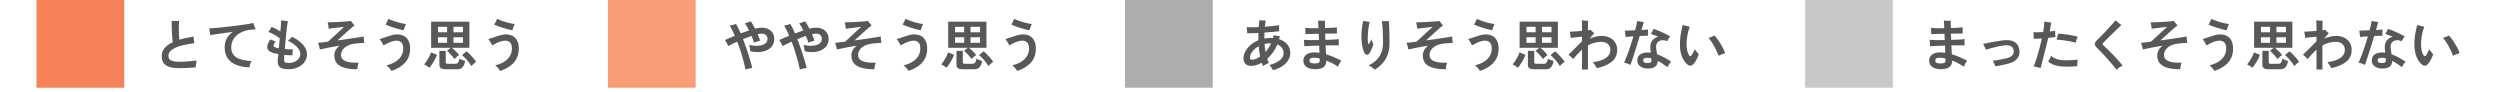
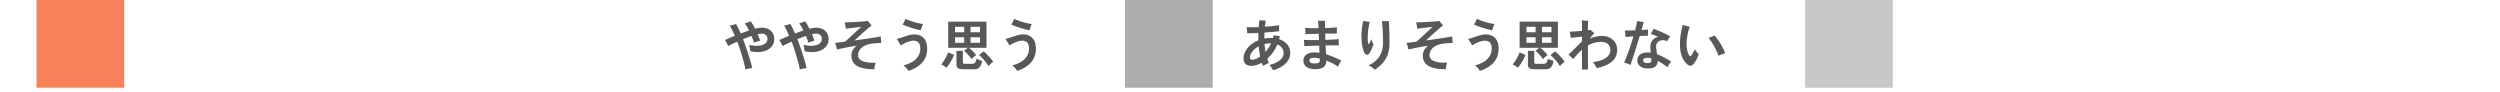
<svg xmlns="http://www.w3.org/2000/svg" width="460" height="17" viewBox="0 0 460 17" fill="none">
  <path d="M22.858 0H6.715V16.142H22.858V0Z" fill="#F78259" />
-   <path d="M33.017 12.54C32.224 12.54 31.587 12.457 31.108 12.29C30.628 12.13 30.281 11.887 30.067 11.56C29.861 11.227 29.758 10.81 29.758 10.31C29.758 9.757 29.931 9.274 30.277 8.86C30.624 8.44 31.124 8.077 31.777 7.77C31.744 7.504 31.714 7.19 31.688 6.83C31.661 6.464 31.637 6.09 31.617 5.71C31.604 5.324 31.594 4.967 31.587 4.64C31.581 4.307 31.581 4.037 31.587 3.83C31.707 3.837 31.858 3.844 32.038 3.85C32.218 3.857 32.391 3.86 32.557 3.86C32.731 3.854 32.864 3.85 32.958 3.85C32.938 4.044 32.924 4.287 32.917 4.58C32.911 4.874 32.907 5.187 32.907 5.52C32.914 5.854 32.924 6.177 32.938 6.49C32.958 6.804 32.977 7.077 32.998 7.31C33.377 7.19 33.788 7.084 34.227 6.99C34.667 6.89 35.134 6.804 35.627 6.73C35.634 6.844 35.641 6.977 35.648 7.13C35.661 7.284 35.678 7.437 35.697 7.59C35.718 7.737 35.737 7.86 35.758 7.96C34.184 8.14 32.994 8.427 32.188 8.82C31.387 9.207 30.988 9.687 30.988 10.26C30.988 10.514 31.051 10.724 31.177 10.89C31.304 11.05 31.527 11.17 31.848 11.25C32.174 11.33 32.631 11.37 33.218 11.37C33.404 11.37 33.638 11.36 33.917 11.34C34.197 11.32 34.487 11.297 34.788 11.27C35.094 11.244 35.374 11.217 35.627 11.19C35.881 11.164 36.071 11.144 36.197 11.13C36.164 11.244 36.131 11.384 36.097 11.55C36.071 11.717 36.051 11.877 36.038 12.03C36.024 12.184 36.017 12.304 36.017 12.39C35.837 12.41 35.621 12.427 35.367 12.44C35.114 12.46 34.844 12.477 34.557 12.49C34.278 12.504 34.001 12.514 33.727 12.52C33.461 12.534 33.224 12.54 33.017 12.54ZM45.888 12.4C44.814 12.347 43.941 12.164 43.267 11.85C42.601 11.537 42.111 11.114 41.797 10.58C41.491 10.047 41.337 9.43 41.337 8.73C41.337 8.117 41.464 7.574 41.718 7.1C41.977 6.627 42.341 6.217 42.807 5.87C42.261 5.944 41.718 6.017 41.178 6.09C40.644 6.164 40.157 6.234 39.718 6.3C39.284 6.36 38.934 6.414 38.667 6.46C38.667 6.36 38.654 6.234 38.627 6.08C38.608 5.92 38.584 5.764 38.557 5.61C38.531 5.45 38.504 5.324 38.477 5.23C38.791 5.21 39.167 5.184 39.608 5.15C40.054 5.11 40.538 5.064 41.057 5.01C41.578 4.957 42.108 4.897 42.648 4.83C43.194 4.764 43.718 4.697 44.218 4.63C44.724 4.564 45.184 4.497 45.597 4.43C46.017 4.357 46.358 4.29 46.617 4.23C46.651 4.33 46.691 4.454 46.737 4.6C46.791 4.747 46.844 4.894 46.898 5.04C46.951 5.187 47.001 5.31 47.047 5.41C46.901 5.417 46.741 5.424 46.568 5.43C46.401 5.437 46.201 5.457 45.968 5.49C45.347 5.564 44.778 5.74 44.258 6.02C43.737 6.294 43.321 6.66 43.008 7.12C42.701 7.58 42.547 8.117 42.547 8.73C42.547 9.49 42.837 10.084 43.417 10.51C43.998 10.93 44.954 11.17 46.288 11.23C46.188 11.397 46.101 11.59 46.028 11.81C45.961 12.024 45.914 12.22 45.888 12.4ZM53.087 12.73C52.341 12.73 51.814 12.607 51.508 12.36C51.201 12.114 51.064 11.704 51.097 11.13C51.111 11.017 51.124 10.86 51.138 10.66C51.157 10.454 51.181 10.217 51.208 9.95C51.014 9.917 50.831 9.88 50.657 9.84C50.484 9.8 50.328 9.757 50.188 9.71C49.814 9.59 49.541 9.43 49.367 9.23C49.194 9.03 49.134 8.77 49.188 8.45C49.241 8.13 49.417 7.73 49.718 7.25C49.891 7.317 50.064 7.384 50.237 7.45C50.417 7.517 50.578 7.567 50.718 7.6C50.438 7.98 50.311 8.254 50.337 8.42C50.371 8.58 50.554 8.707 50.888 8.8C51.008 8.827 51.148 8.857 51.307 8.89C51.334 8.597 51.361 8.294 51.388 7.98C51.421 7.667 51.451 7.354 51.477 7.04C51.304 6.9 51.094 6.757 50.847 6.61C50.601 6.457 50.347 6.314 50.087 6.18C49.828 6.047 49.591 5.94 49.377 5.86C49.484 5.727 49.597 5.57 49.718 5.39C49.837 5.204 49.928 5.054 49.987 4.94C50.181 5.02 50.431 5.14 50.737 5.3C51.044 5.454 51.331 5.614 51.597 5.78C51.604 5.734 51.608 5.687 51.608 5.64C51.614 5.587 51.617 5.537 51.617 5.49C51.657 5.077 51.688 4.714 51.708 4.4C51.734 4.08 51.744 3.857 51.737 3.73C51.911 3.764 52.114 3.797 52.347 3.83C52.581 3.857 52.784 3.87 52.958 3.87C52.924 4.03 52.884 4.3 52.837 4.68C52.791 5.054 52.741 5.487 52.688 5.98C52.641 6.474 52.591 6.987 52.538 7.52C52.491 8.054 52.447 8.557 52.407 9.03C52.648 9.05 52.894 9.067 53.148 9.08C53.407 9.087 53.661 9.087 53.907 9.08C53.888 9.167 53.867 9.28 53.847 9.42C53.834 9.56 53.824 9.7 53.818 9.84C53.811 9.974 53.807 10.084 53.807 10.17C53.574 10.177 53.331 10.174 53.078 10.16C52.824 10.147 52.571 10.127 52.318 10.1C52.311 10.287 52.301 10.454 52.288 10.6C52.281 10.747 52.278 10.864 52.278 10.95C52.271 11.197 52.318 11.364 52.417 11.45C52.524 11.537 52.751 11.58 53.097 11.58C53.524 11.58 53.898 11.507 54.218 11.36C54.544 11.207 54.797 11.007 54.977 10.76C55.164 10.514 55.258 10.247 55.258 9.96C55.258 9.507 55.051 9.067 54.638 8.64C54.231 8.214 53.674 7.827 52.968 7.48C53.081 7.407 53.214 7.297 53.367 7.15C53.521 7.004 53.634 6.874 53.708 6.76C54.581 7.174 55.264 7.664 55.758 8.23C56.251 8.797 56.498 9.387 56.498 10C56.498 10.48 56.358 10.93 56.078 11.35C55.797 11.764 55.401 12.097 54.888 12.35C54.381 12.604 53.781 12.73 53.087 12.73ZM65.737 12.74C64.897 12.74 64.201 12.674 63.648 12.54C63.101 12.407 62.671 12.227 62.358 12C62.051 11.767 61.831 11.5 61.697 11.2C61.571 10.894 61.508 10.57 61.508 10.23C61.508 9.897 61.584 9.574 61.737 9.26C61.898 8.947 62.151 8.66 62.498 8.4C61.844 8.507 61.201 8.62 60.568 8.74C59.941 8.854 59.371 8.974 58.858 9.1C58.831 8.927 58.784 8.724 58.718 8.49C58.657 8.257 58.591 8.057 58.517 7.89C58.784 7.857 59.071 7.824 59.377 7.79C59.691 7.757 60.014 7.717 60.347 7.67C60.554 7.49 60.784 7.284 61.038 7.05C61.297 6.817 61.561 6.574 61.828 6.32C62.101 6.067 62.364 5.82 62.617 5.58C62.877 5.34 63.111 5.127 63.318 4.94C63.051 4.974 62.744 5.01 62.398 5.05C62.051 5.09 61.708 5.13 61.367 5.17C61.034 5.21 60.741 5.25 60.487 5.29C60.474 5.124 60.447 4.924 60.407 4.69C60.374 4.457 60.334 4.267 60.288 4.12C60.547 4.114 60.841 4.104 61.167 4.09C61.494 4.077 61.828 4.064 62.167 4.05C62.514 4.03 62.847 4.01 63.167 3.99C63.487 3.964 63.767 3.94 64.007 3.92C64.254 3.894 64.441 3.87 64.567 3.85C64.614 3.917 64.677 4.004 64.757 4.11C64.838 4.21 64.921 4.314 65.007 4.42C65.101 4.52 65.177 4.604 65.237 4.67C65.111 4.757 64.927 4.904 64.688 5.11C64.448 5.31 64.177 5.547 63.877 5.82C63.578 6.087 63.271 6.364 62.958 6.65C62.651 6.937 62.364 7.2 62.097 7.44C62.697 7.36 63.291 7.277 63.877 7.19C64.464 7.104 65.017 7.02 65.537 6.94C66.064 6.86 66.524 6.787 66.918 6.72C66.918 6.774 66.924 6.88 66.938 7.04C66.951 7.2 66.964 7.364 66.978 7.53C66.998 7.69 67.014 7.81 67.028 7.89C66.761 7.904 66.474 7.92 66.168 7.94C65.868 7.96 65.591 7.987 65.338 8.02C64.544 8.114 63.914 8.35 63.447 8.73C62.981 9.104 62.748 9.577 62.748 10.15C62.748 10.45 62.854 10.71 63.068 10.93C63.288 11.144 63.634 11.304 64.108 11.41C64.581 11.517 65.207 11.56 65.987 11.54C65.921 11.714 65.861 11.917 65.808 12.15C65.761 12.39 65.737 12.587 65.737 12.74ZM72.037 13.05C71.991 12.964 71.914 12.857 71.808 12.73C71.707 12.604 71.597 12.474 71.478 12.34C71.358 12.214 71.241 12.11 71.127 12.03C72.181 11.757 72.961 11.344 73.468 10.79C73.974 10.237 74.218 9.604 74.198 8.89C74.184 8.357 74.061 7.99 73.828 7.79C73.601 7.584 73.314 7.48 72.968 7.48C72.734 7.48 72.481 7.52 72.207 7.6C71.934 7.68 71.654 7.787 71.368 7.92C71.088 8.054 70.821 8.2 70.567 8.36C70.528 8.254 70.464 8.124 70.377 7.97C70.291 7.817 70.198 7.667 70.097 7.52C70.004 7.374 69.924 7.264 69.858 7.19C70.204 7.097 70.561 6.984 70.927 6.85C71.301 6.71 71.668 6.59 72.028 6.49C72.394 6.384 72.737 6.33 73.058 6.33C73.517 6.33 73.924 6.417 74.278 6.59C74.631 6.764 74.911 7.037 75.118 7.41C75.331 7.777 75.444 8.257 75.457 8.85C75.484 9.877 75.201 10.74 74.608 11.44C74.014 12.14 73.157 12.677 72.037 13.05ZM74.278 5.57C74.024 5.524 73.741 5.46 73.427 5.38C73.121 5.294 72.808 5.2 72.487 5.1C72.174 5 71.881 4.9 71.608 4.8C71.334 4.694 71.108 4.6 70.927 4.52C70.987 4.44 71.051 4.337 71.118 4.21C71.191 4.077 71.257 3.944 71.317 3.81C71.384 3.677 71.434 3.564 71.468 3.47C71.734 3.597 72.058 3.727 72.438 3.86C72.817 3.994 73.207 4.11 73.608 4.21C74.007 4.31 74.374 4.38 74.707 4.42C74.654 4.514 74.597 4.634 74.537 4.78C74.484 4.927 74.434 5.074 74.388 5.22C74.341 5.36 74.304 5.477 74.278 5.57ZM83.627 10.87C83.528 10.71 83.391 10.534 83.218 10.34C83.051 10.14 82.881 9.95 82.707 9.77C82.534 9.59 82.381 9.454 82.248 9.36L82.938 8.79H79.328V3.99H86.368V8.79H83.147C83.281 8.89 83.431 9.02 83.597 9.18C83.771 9.34 83.938 9.507 84.097 9.68C84.257 9.847 84.384 9.997 84.478 10.13C84.397 10.177 84.297 10.247 84.177 10.34C84.064 10.434 83.957 10.53 83.858 10.63C83.757 10.724 83.681 10.804 83.627 10.87ZM81.987 12.74C81.594 12.74 81.304 12.674 81.118 12.54C80.938 12.414 80.847 12.207 80.847 11.92V9.36H82.017V11.41C82.017 11.544 82.047 11.634 82.108 11.68C82.168 11.72 82.281 11.74 82.448 11.74H83.728C83.888 11.74 84.014 11.717 84.108 11.67C84.207 11.624 84.291 11.53 84.358 11.39C84.424 11.25 84.484 11.047 84.537 10.78C84.651 10.867 84.814 10.954 85.028 11.04C85.248 11.12 85.431 11.18 85.578 11.22C85.478 11.747 85.317 12.13 85.097 12.37C84.884 12.617 84.588 12.74 84.207 12.74H81.987ZM79.007 12.47C78.941 12.404 78.847 12.33 78.728 12.25C78.614 12.17 78.494 12.094 78.368 12.02C78.248 11.94 78.141 11.884 78.047 11.85C78.154 11.73 78.271 11.577 78.397 11.39C78.524 11.204 78.647 11.007 78.767 10.8C78.894 10.587 79.004 10.38 79.097 10.18C79.191 9.974 79.261 9.794 79.308 9.64L80.407 10.09C80.354 10.257 80.274 10.447 80.168 10.66C80.061 10.874 79.941 11.094 79.808 11.32C79.674 11.547 79.537 11.76 79.397 11.96C79.257 12.16 79.127 12.33 79.007 12.47ZM86.737 12.16C86.657 12.014 86.547 11.847 86.407 11.66C86.274 11.474 86.124 11.284 85.957 11.09C85.797 10.897 85.634 10.717 85.468 10.55C85.301 10.377 85.147 10.237 85.007 10.13L85.847 9.45C86.034 9.59 86.241 9.777 86.468 10.01C86.701 10.244 86.921 10.484 87.127 10.73C87.334 10.97 87.494 11.187 87.608 11.38C87.534 11.42 87.438 11.49 87.317 11.59C87.204 11.69 87.091 11.794 86.978 11.9C86.871 12.007 86.791 12.094 86.737 12.16ZM83.438 7.87H85.188V6.86H83.438V7.87ZM83.438 5.94H85.188V4.93H83.438V5.94ZM80.588 7.87H82.267V6.86H80.588V7.87ZM80.588 5.94H82.267V4.93H80.588V5.94ZM92.037 13.05C91.991 12.964 91.914 12.857 91.808 12.73C91.707 12.604 91.597 12.474 91.478 12.34C91.358 12.214 91.241 12.11 91.127 12.03C92.181 11.757 92.961 11.344 93.468 10.79C93.974 10.237 94.218 9.604 94.198 8.89C94.184 8.357 94.061 7.99 93.828 7.79C93.601 7.584 93.314 7.48 92.968 7.48C92.734 7.48 92.481 7.52 92.207 7.6C91.934 7.68 91.654 7.787 91.368 7.92C91.088 8.054 90.821 8.2 90.567 8.36C90.528 8.254 90.464 8.124 90.377 7.97C90.291 7.817 90.198 7.667 90.097 7.52C90.004 7.374 89.924 7.264 89.858 7.19C90.204 7.097 90.561 6.984 90.927 6.85C91.301 6.71 91.668 6.59 92.028 6.49C92.394 6.384 92.737 6.33 93.058 6.33C93.517 6.33 93.924 6.417 94.278 6.59C94.631 6.764 94.911 7.037 95.118 7.41C95.331 7.777 95.444 8.257 95.457 8.85C95.484 9.877 95.201 10.74 94.608 11.44C94.014 12.14 93.157 12.677 92.037 13.05ZM94.278 5.57C94.024 5.524 93.741 5.46 93.427 5.38C93.121 5.294 92.808 5.2 92.487 5.1C92.174 5 91.881 4.9 91.608 4.8C91.334 4.694 91.108 4.6 90.927 4.52C90.987 4.44 91.051 4.337 91.118 4.21C91.191 4.077 91.257 3.944 91.317 3.81C91.384 3.677 91.434 3.564 91.468 3.47C91.734 3.597 92.058 3.727 92.438 3.86C92.817 3.994 93.207 4.11 93.608 4.21C94.007 4.31 94.374 4.38 94.707 4.42C94.654 4.514 94.597 4.634 94.537 4.78C94.484 4.927 94.434 5.074 94.388 5.22C94.341 5.36 94.304 5.477 94.278 5.57Z" fill="#595757" />
-   <path d="M128 0H111.858V16.142H128V0Z" fill="#F79D79" />
-   <path d="M137.16 12.78C137.073 12.294 136.953 11.764 136.8 11.19C136.647 10.617 136.473 10.03 136.28 9.43C136.087 8.824 135.877 8.234 135.65 7.66C135.317 7.814 135.007 7.96 134.72 8.1C134.433 8.24 134.19 8.364 133.99 8.47C133.923 8.317 133.833 8.13 133.72 7.91C133.607 7.69 133.497 7.507 133.39 7.36C133.59 7.267 133.847 7.154 134.16 7.02C134.48 6.887 134.83 6.74 135.21 6.58C135.057 6.227 134.903 5.894 134.75 5.58C134.597 5.267 134.443 4.98 134.29 4.72C134.45 4.687 134.643 4.64 134.87 4.58C135.097 4.514 135.283 4.457 135.43 4.41C135.563 4.637 135.703 4.9 135.85 5.2C135.997 5.494 136.143 5.81 136.29 6.15C136.543 6.057 136.8 5.964 137.06 5.87C137.32 5.777 137.573 5.687 137.82 5.6C137.693 5.347 137.567 5.11 137.44 4.89C137.313 4.664 137.187 4.464 137.06 4.29C137.16 4.257 137.277 4.22 137.41 4.18C137.55 4.134 137.687 4.087 137.82 4.04C137.953 3.994 138.063 3.954 138.15 3.92C138.27 4.087 138.397 4.287 138.53 4.52C138.663 4.754 138.797 5.007 138.93 5.28C139.163 5.22 139.38 5.174 139.58 5.14C139.78 5.107 139.953 5.09 140.1 5.09C140.853 5.09 141.437 5.284 141.85 5.67C142.263 6.05 142.47 6.557 142.47 7.19C142.47 7.757 142.287 8.244 141.92 8.65C141.56 9.05 141.05 9.327 140.39 9.48C139.737 9.634 138.963 9.62 138.07 9.44C138.057 9.334 138.037 9.207 138.01 9.06C137.99 8.907 137.963 8.757 137.93 8.61C137.903 8.464 137.87 8.347 137.83 8.26C138.53 8.414 139.133 8.464 139.64 8.41C140.147 8.357 140.537 8.22 140.81 8C141.083 7.78 141.22 7.5 141.22 7.16C141.22 6.847 141.117 6.604 140.91 6.43C140.71 6.25 140.433 6.17 140.08 6.19C139.98 6.197 139.873 6.21 139.76 6.23C139.647 6.244 139.527 6.264 139.4 6.29C139.493 6.497 139.58 6.704 139.66 6.91C139.74 7.11 139.81 7.3 139.87 7.48C139.777 7.5 139.657 7.534 139.51 7.58C139.37 7.62 139.23 7.667 139.09 7.72C138.95 7.767 138.837 7.81 138.75 7.85C138.69 7.657 138.62 7.454 138.54 7.24C138.46 7.027 138.373 6.817 138.28 6.61C138.033 6.697 137.777 6.79 137.51 6.89C137.243 6.984 136.98 7.087 136.72 7.2C136.96 7.814 137.19 8.444 137.41 9.09C137.63 9.737 137.827 10.357 138 10.95C138.173 11.537 138.31 12.057 138.41 12.51C138.237 12.537 138.03 12.574 137.79 12.62C137.557 12.674 137.347 12.727 137.16 12.78ZM147.16 12.78C147.073 12.294 146.953 11.764 146.8 11.19C146.647 10.617 146.473 10.03 146.28 9.43C146.087 8.824 145.877 8.234 145.65 7.66C145.317 7.814 145.007 7.96 144.72 8.1C144.433 8.24 144.19 8.364 143.99 8.47C143.923 8.317 143.833 8.13 143.72 7.91C143.607 7.69 143.497 7.507 143.39 7.36C143.59 7.267 143.847 7.154 144.16 7.02C144.48 6.887 144.83 6.74 145.21 6.58C145.057 6.227 144.903 5.894 144.75 5.58C144.597 5.267 144.443 4.98 144.29 4.72C144.45 4.687 144.643 4.64 144.87 4.58C145.097 4.514 145.283 4.457 145.43 4.41C145.563 4.637 145.703 4.9 145.85 5.2C145.997 5.494 146.143 5.81 146.29 6.15C146.543 6.057 146.8 5.964 147.06 5.87C147.32 5.777 147.573 5.687 147.82 5.6C147.693 5.347 147.567 5.11 147.44 4.89C147.313 4.664 147.187 4.464 147.06 4.29C147.16 4.257 147.277 4.22 147.41 4.18C147.55 4.134 147.687 4.087 147.82 4.04C147.953 3.994 148.063 3.954 148.15 3.92C148.27 4.087 148.397 4.287 148.53 4.52C148.663 4.754 148.797 5.007 148.93 5.28C149.163 5.22 149.38 5.174 149.58 5.14C149.78 5.107 149.953 5.09 150.1 5.09C150.853 5.09 151.437 5.284 151.85 5.67C152.263 6.05 152.47 6.557 152.47 7.19C152.47 7.757 152.287 8.244 151.92 8.65C151.56 9.05 151.05 9.327 150.39 9.48C149.737 9.634 148.963 9.62 148.07 9.44C148.057 9.334 148.037 9.207 148.01 9.06C147.99 8.907 147.963 8.757 147.93 8.61C147.903 8.464 147.87 8.347 147.83 8.26C148.53 8.414 149.133 8.464 149.64 8.41C150.147 8.357 150.537 8.22 150.81 8C151.083 7.78 151.22 7.5 151.22 7.16C151.22 6.847 151.117 6.604 150.91 6.43C150.71 6.25 150.433 6.17 150.08 6.19C149.98 6.197 149.873 6.21 149.76 6.23C149.647 6.244 149.527 6.264 149.4 6.29C149.493 6.497 149.58 6.704 149.66 6.91C149.74 7.11 149.81 7.3 149.87 7.48C149.777 7.5 149.657 7.534 149.51 7.58C149.37 7.62 149.23 7.667 149.09 7.72C148.95 7.767 148.837 7.81 148.75 7.85C148.69 7.657 148.62 7.454 148.54 7.24C148.46 7.027 148.373 6.817 148.28 6.61C148.033 6.697 147.777 6.79 147.51 6.89C147.243 6.984 146.98 7.087 146.72 7.2C146.96 7.814 147.19 8.444 147.41 9.09C147.63 9.737 147.827 10.357 148 10.95C148.173 11.537 148.31 12.057 148.41 12.51C148.237 12.537 148.03 12.574 147.79 12.62C147.557 12.674 147.347 12.727 147.16 12.78ZM160.88 12.74C160.04 12.74 159.343 12.674 158.79 12.54C158.243 12.407 157.813 12.227 157.5 12C157.193 11.767 156.973 11.5 156.84 11.2C156.713 10.894 156.65 10.57 156.65 10.23C156.65 9.897 156.727 9.574 156.88 9.26C157.04 8.947 157.293 8.66 157.64 8.4C156.987 8.507 156.343 8.62 155.71 8.74C155.083 8.854 154.513 8.974 154 9.1C153.973 8.927 153.927 8.724 153.86 8.49C153.8 8.257 153.733 8.057 153.66 7.89C153.927 7.857 154.213 7.824 154.52 7.79C154.833 7.757 155.157 7.717 155.49 7.67C155.697 7.49 155.927 7.284 156.18 7.05C156.44 6.817 156.703 6.574 156.97 6.32C157.243 6.067 157.507 5.82 157.76 5.58C158.02 5.34 158.253 5.127 158.46 4.94C158.193 4.974 157.887 5.01 157.54 5.05C157.193 5.09 156.85 5.13 156.51 5.17C156.177 5.21 155.883 5.25 155.63 5.29C155.617 5.124 155.59 4.924 155.55 4.69C155.517 4.457 155.477 4.267 155.43 4.12C155.69 4.114 155.983 4.104 156.31 4.09C156.637 4.077 156.97 4.064 157.31 4.05C157.657 4.03 157.99 4.01 158.31 3.99C158.63 3.964 158.91 3.94 159.15 3.92C159.397 3.894 159.583 3.87 159.71 3.85C159.757 3.917 159.82 4.004 159.9 4.11C159.98 4.21 160.063 4.314 160.15 4.42C160.243 4.52 160.32 4.604 160.38 4.67C160.253 4.757 160.07 4.904 159.83 5.11C159.59 5.31 159.32 5.547 159.02 5.82C158.72 6.087 158.413 6.364 158.1 6.65C157.793 6.937 157.507 7.2 157.24 7.44C157.84 7.36 158.433 7.277 159.02 7.19C159.607 7.104 160.16 7.02 160.68 6.94C161.207 6.86 161.667 6.787 162.06 6.72C162.06 6.774 162.067 6.88 162.08 7.04C162.093 7.2 162.107 7.364 162.12 7.53C162.14 7.69 162.157 7.81 162.17 7.89C161.903 7.904 161.617 7.92 161.31 7.94C161.01 7.96 160.733 7.987 160.48 8.02C159.687 8.114 159.057 8.35 158.59 8.73C158.123 9.104 157.89 9.577 157.89 10.15C157.89 10.45 157.997 10.71 158.21 10.93C158.43 11.144 158.777 11.304 159.25 11.41C159.723 11.517 160.35 11.56 161.13 11.54C161.063 11.714 161.003 11.917 160.95 12.15C160.903 12.39 160.88 12.587 160.88 12.74ZM167.18 13.05C167.133 12.964 167.057 12.857 166.95 12.73C166.85 12.604 166.74 12.474 166.62 12.34C166.5 12.214 166.383 12.11 166.27 12.03C167.323 11.757 168.103 11.344 168.61 10.79C169.117 10.237 169.36 9.604 169.34 8.89C169.327 8.357 169.203 7.99 168.97 7.79C168.743 7.584 168.457 7.48 168.11 7.48C167.877 7.48 167.623 7.52 167.35 7.6C167.077 7.68 166.797 7.787 166.51 7.92C166.23 8.054 165.963 8.2 165.71 8.36C165.67 8.254 165.607 8.124 165.52 7.97C165.433 7.817 165.34 7.667 165.24 7.52C165.147 7.374 165.067 7.264 165 7.19C165.347 7.097 165.703 6.984 166.07 6.85C166.443 6.71 166.81 6.59 167.17 6.49C167.537 6.384 167.88 6.33 168.2 6.33C168.66 6.33 169.067 6.417 169.42 6.59C169.773 6.764 170.053 7.037 170.26 7.41C170.473 7.777 170.587 8.257 170.6 8.85C170.627 9.877 170.343 10.74 169.75 11.44C169.157 12.14 168.3 12.677 167.18 13.05ZM169.42 5.57C169.167 5.524 168.883 5.46 168.57 5.38C168.263 5.294 167.95 5.2 167.63 5.1C167.317 5 167.023 4.9 166.75 4.8C166.477 4.694 166.25 4.6 166.07 4.52C166.13 4.44 166.193 4.337 166.26 4.21C166.333 4.077 166.4 3.944 166.46 3.81C166.527 3.677 166.577 3.564 166.61 3.47C166.877 3.597 167.2 3.727 167.58 3.86C167.96 3.994 168.35 4.11 168.75 4.21C169.15 4.31 169.517 4.38 169.85 4.42C169.797 4.514 169.74 4.634 169.68 4.78C169.627 4.927 169.577 5.074 169.53 5.22C169.483 5.36 169.447 5.477 169.42 5.57ZM178.77 10.87C178.67 10.71 178.533 10.534 178.36 10.34C178.193 10.14 178.023 9.95 177.85 9.77C177.677 9.59 177.523 9.454 177.39 9.36L178.08 8.79H174.47V3.99H181.51V8.79H178.29C178.423 8.89 178.573 9.02 178.74 9.18C178.913 9.34 179.08 9.507 179.24 9.68C179.4 9.847 179.527 9.997 179.62 10.13C179.54 10.177 179.44 10.247 179.32 10.34C179.207 10.434 179.1 10.53 179 10.63C178.9 10.724 178.823 10.804 178.77 10.87ZM177.13 12.74C176.737 12.74 176.447 12.674 176.26 12.54C176.08 12.414 175.99 12.207 175.99 11.92V9.36H177.16V11.41C177.16 11.544 177.19 11.634 177.25 11.68C177.31 11.72 177.423 11.74 177.59 11.74H178.87C179.03 11.74 179.157 11.717 179.25 11.67C179.35 11.624 179.433 11.53 179.5 11.39C179.567 11.25 179.627 11.047 179.68 10.78C179.793 10.867 179.957 10.954 180.17 11.04C180.39 11.12 180.573 11.18 180.72 11.22C180.62 11.747 180.46 12.13 180.24 12.37C180.027 12.617 179.73 12.74 179.35 12.74H177.13ZM174.15 12.47C174.083 12.404 173.99 12.33 173.87 12.25C173.757 12.17 173.637 12.094 173.51 12.02C173.39 11.94 173.283 11.884 173.19 11.85C173.297 11.73 173.413 11.577 173.54 11.39C173.667 11.204 173.79 11.007 173.91 10.8C174.037 10.587 174.147 10.38 174.24 10.18C174.333 9.974 174.403 9.794 174.45 9.64L175.55 10.09C175.497 10.257 175.417 10.447 175.31 10.66C175.203 10.874 175.083 11.094 174.95 11.32C174.817 11.547 174.68 11.76 174.54 11.96C174.4 12.16 174.27 12.33 174.15 12.47ZM181.88 12.16C181.8 12.014 181.69 11.847 181.55 11.66C181.417 11.474 181.267 11.284 181.1 11.09C180.94 10.897 180.777 10.717 180.61 10.55C180.443 10.377 180.29 10.237 180.15 10.13L180.99 9.45C181.177 9.59 181.383 9.777 181.61 10.01C181.843 10.244 182.063 10.484 182.27 10.73C182.477 10.97 182.637 11.187 182.75 11.38C182.677 11.42 182.58 11.49 182.46 11.59C182.347 11.69 182.233 11.794 182.12 11.9C182.013 12.007 181.933 12.094 181.88 12.16ZM178.58 7.87H180.33V6.86H178.58V7.87ZM178.58 5.94H180.33V4.93H178.58V5.94ZM175.73 7.87H177.41V6.86H175.73V7.87ZM175.73 5.94H177.41V4.93H175.73V5.94ZM187.18 13.05C187.133 12.964 187.057 12.857 186.95 12.73C186.85 12.604 186.74 12.474 186.62 12.34C186.5 12.214 186.383 12.11 186.27 12.03C187.323 11.757 188.103 11.344 188.61 10.79C189.117 10.237 189.36 9.604 189.34 8.89C189.327 8.357 189.203 7.99 188.97 7.79C188.743 7.584 188.457 7.48 188.11 7.48C187.877 7.48 187.623 7.52 187.35 7.6C187.077 7.68 186.797 7.787 186.51 7.92C186.23 8.054 185.963 8.2 185.71 8.36C185.67 8.254 185.607 8.124 185.52 7.97C185.433 7.817 185.34 7.667 185.24 7.52C185.147 7.374 185.067 7.264 185 7.19C185.347 7.097 185.703 6.984 186.07 6.85C186.443 6.71 186.81 6.59 187.17 6.49C187.537 6.384 187.88 6.33 188.2 6.33C188.66 6.33 189.067 6.417 189.42 6.59C189.773 6.764 190.053 7.037 190.26 7.41C190.473 7.777 190.587 8.257 190.6 8.85C190.627 9.877 190.343 10.74 189.75 11.44C189.157 12.14 188.3 12.677 187.18 13.05ZM189.42 5.57C189.167 5.524 188.883 5.46 188.57 5.38C188.263 5.294 187.95 5.2 187.63 5.1C187.317 5 187.023 4.9 186.75 4.8C186.477 4.694 186.25 4.6 186.07 4.52C186.13 4.44 186.193 4.337 186.26 4.21C186.333 4.077 186.4 3.944 186.46 3.81C186.527 3.677 186.577 3.564 186.61 3.47C186.877 3.597 187.2 3.727 187.58 3.86C187.96 3.994 188.35 4.11 188.75 4.21C189.15 4.31 189.517 4.38 189.85 4.42C189.797 4.514 189.74 4.634 189.68 4.78C189.627 4.927 189.577 5.074 189.53 5.22C189.483 5.36 189.447 5.477 189.42 5.57Z" fill="#595757" />
+   <path d="M137.16 12.78C137.073 12.294 136.953 11.764 136.8 11.19C136.647 10.617 136.473 10.03 136.28 9.43C136.087 8.824 135.877 8.234 135.65 7.66C135.317 7.814 135.007 7.96 134.72 8.1C134.433 8.24 134.19 8.364 133.99 8.47C133.923 8.317 133.833 8.13 133.72 7.91C133.607 7.69 133.497 7.507 133.39 7.36C133.59 7.267 133.847 7.154 134.16 7.02C134.48 6.887 134.83 6.74 135.21 6.58C135.057 6.227 134.903 5.894 134.75 5.58C134.597 5.267 134.443 4.98 134.29 4.72C134.45 4.687 134.643 4.64 134.87 4.58C135.097 4.514 135.283 4.457 135.43 4.41C135.563 4.637 135.703 4.9 135.85 5.2C135.997 5.494 136.143 5.81 136.29 6.15C136.543 6.057 136.8 5.964 137.06 5.87C137.32 5.777 137.573 5.687 137.82 5.6C137.693 5.347 137.567 5.11 137.44 4.89C137.313 4.664 137.187 4.464 137.06 4.29C137.16 4.257 137.277 4.22 137.41 4.18C137.55 4.134 137.687 4.087 137.82 4.04C137.953 3.994 138.063 3.954 138.15 3.92C138.27 4.087 138.397 4.287 138.53 4.52C138.663 4.754 138.797 5.007 138.93 5.28C139.163 5.22 139.38 5.174 139.58 5.14C139.78 5.107 139.953 5.09 140.1 5.09C140.853 5.09 141.437 5.284 141.85 5.67C142.263 6.05 142.47 6.557 142.47 7.19C142.47 7.757 142.287 8.244 141.92 8.65C141.56 9.05 141.05 9.327 140.39 9.48C139.737 9.634 138.963 9.62 138.07 9.44C138.057 9.334 138.037 9.207 138.01 9.06C137.99 8.907 137.963 8.757 137.93 8.61C137.903 8.464 137.87 8.347 137.83 8.26C138.53 8.414 139.133 8.464 139.64 8.41C140.147 8.357 140.537 8.22 140.81 8C141.083 7.78 141.22 7.5 141.22 7.16C141.22 6.847 141.117 6.604 140.91 6.43C140.71 6.25 140.433 6.17 140.08 6.19C139.98 6.197 139.873 6.21 139.76 6.23C139.647 6.244 139.527 6.264 139.4 6.29C139.493 6.497 139.58 6.704 139.66 6.91C139.74 7.11 139.81 7.3 139.87 7.48C139.777 7.5 139.657 7.534 139.51 7.58C139.37 7.62 139.23 7.667 139.09 7.72C138.95 7.767 138.837 7.81 138.75 7.85C138.69 7.657 138.62 7.454 138.54 7.24C138.46 7.027 138.373 6.817 138.28 6.61C138.033 6.697 137.777 6.79 137.51 6.89C137.243 6.984 136.98 7.087 136.72 7.2C136.96 7.814 137.19 8.444 137.41 9.09C137.63 9.737 137.827 10.357 138 10.95C138.173 11.537 138.31 12.057 138.41 12.51C138.237 12.537 138.03 12.574 137.79 12.62C137.557 12.674 137.347 12.727 137.16 12.78ZM147.16 12.78C147.073 12.294 146.953 11.764 146.8 11.19C146.647 10.617 146.473 10.03 146.28 9.43C146.087 8.824 145.877 8.234 145.65 7.66C145.317 7.814 145.007 7.96 144.72 8.1C144.433 8.24 144.19 8.364 143.99 8.47C143.923 8.317 143.833 8.13 143.72 7.91C143.607 7.69 143.497 7.507 143.39 7.36C143.59 7.267 143.847 7.154 144.16 7.02C144.48 6.887 144.83 6.74 145.21 6.58C145.057 6.227 144.903 5.894 144.75 5.58C144.597 5.267 144.443 4.98 144.29 4.72C144.45 4.687 144.643 4.64 144.87 4.58C145.097 4.514 145.283 4.457 145.43 4.41C145.563 4.637 145.703 4.9 145.85 5.2C145.997 5.494 146.143 5.81 146.29 6.15C146.543 6.057 146.8 5.964 147.06 5.87C147.32 5.777 147.573 5.687 147.82 5.6C147.693 5.347 147.567 5.11 147.44 4.89C147.313 4.664 147.187 4.464 147.06 4.29C147.16 4.257 147.277 4.22 147.41 4.18C147.55 4.134 147.687 4.087 147.82 4.04C147.953 3.994 148.063 3.954 148.15 3.92C148.27 4.087 148.397 4.287 148.53 4.52C148.663 4.754 148.797 5.007 148.93 5.28C149.163 5.22 149.38 5.174 149.58 5.14C149.78 5.107 149.953 5.09 150.1 5.09C150.853 5.09 151.437 5.284 151.85 5.67C152.263 6.05 152.47 6.557 152.47 7.19C152.47 7.757 152.287 8.244 151.92 8.65C151.56 9.05 151.05 9.327 150.39 9.48C149.737 9.634 148.963 9.62 148.07 9.44C148.057 9.334 148.037 9.207 148.01 9.06C147.99 8.907 147.963 8.757 147.93 8.61C147.903 8.464 147.87 8.347 147.83 8.26C148.53 8.414 149.133 8.464 149.64 8.41C150.147 8.357 150.537 8.22 150.81 8C151.083 7.78 151.22 7.5 151.22 7.16C151.22 6.847 151.117 6.604 150.91 6.43C150.71 6.25 150.433 6.17 150.08 6.19C149.98 6.197 149.873 6.21 149.76 6.23C149.647 6.244 149.527 6.264 149.4 6.29C149.493 6.497 149.58 6.704 149.66 6.91C149.74 7.11 149.81 7.3 149.87 7.48C149.777 7.5 149.657 7.534 149.51 7.58C149.37 7.62 149.23 7.667 149.09 7.72C148.95 7.767 148.837 7.81 148.75 7.85C148.69 7.657 148.62 7.454 148.54 7.24C148.46 7.027 148.373 6.817 148.28 6.61C148.033 6.697 147.777 6.79 147.51 6.89C147.243 6.984 146.98 7.087 146.72 7.2C146.96 7.814 147.19 8.444 147.41 9.09C147.63 9.737 147.827 10.357 148 10.95C148.173 11.537 148.31 12.057 148.41 12.51C148.237 12.537 148.03 12.574 147.79 12.62C147.557 12.674 147.347 12.727 147.16 12.78ZM160.88 12.74C160.04 12.74 159.343 12.674 158.79 12.54C158.243 12.407 157.813 12.227 157.5 12C157.193 11.767 156.973 11.5 156.84 11.2C156.713 10.894 156.65 10.57 156.65 10.23C156.65 9.897 156.727 9.574 156.88 9.26C157.04 8.947 157.293 8.66 157.64 8.4C156.987 8.507 156.343 8.62 155.71 8.74C155.083 8.854 154.513 8.974 154 9.1C153.973 8.927 153.927 8.724 153.86 8.49C153.8 8.257 153.733 8.057 153.66 7.89C153.927 7.857 154.213 7.824 154.52 7.79C154.833 7.757 155.157 7.717 155.49 7.67C155.697 7.49 155.927 7.284 156.18 7.05C156.44 6.817 156.703 6.574 156.97 6.32C157.243 6.067 157.507 5.82 157.76 5.58C158.02 5.34 158.253 5.127 158.46 4.94C158.193 4.974 157.887 5.01 157.54 5.05C157.193 5.09 156.85 5.13 156.51 5.17C156.177 5.21 155.883 5.25 155.63 5.29C155.617 5.124 155.59 4.924 155.55 4.69C155.517 4.457 155.477 4.267 155.43 4.12C155.69 4.114 155.983 4.104 156.31 4.09C156.637 4.077 156.97 4.064 157.31 4.05C157.657 4.03 157.99 4.01 158.31 3.99C158.63 3.964 158.91 3.94 159.15 3.92C159.397 3.894 159.583 3.87 159.71 3.85C159.757 3.917 159.82 4.004 159.9 4.11C159.98 4.21 160.063 4.314 160.15 4.42C160.243 4.52 160.32 4.604 160.38 4.67C160.253 4.757 160.07 4.904 159.83 5.11C159.59 5.31 159.32 5.547 159.02 5.82C158.72 6.087 158.413 6.364 158.1 6.65C157.793 6.937 157.507 7.2 157.24 7.44C157.84 7.36 158.433 7.277 159.02 7.19C159.607 7.104 160.16 7.02 160.68 6.94C161.207 6.86 161.667 6.787 162.06 6.72C162.06 6.774 162.067 6.88 162.08 7.04C162.093 7.2 162.107 7.364 162.12 7.53C162.14 7.69 162.157 7.81 162.17 7.89C161.903 7.904 161.617 7.92 161.31 7.94C161.01 7.96 160.733 7.987 160.48 8.02C159.687 8.114 159.057 8.35 158.59 8.73C158.123 9.104 157.89 9.577 157.89 10.15C157.89 10.45 157.997 10.71 158.21 10.93C158.43 11.144 158.777 11.304 159.25 11.41C159.723 11.517 160.35 11.56 161.13 11.54C161.063 11.714 161.003 11.917 160.95 12.15C160.903 12.39 160.88 12.587 160.88 12.74ZM167.18 13.05C167.133 12.964 167.057 12.857 166.95 12.73C166.85 12.604 166.74 12.474 166.62 12.34C166.5 12.214 166.383 12.11 166.27 12.03C167.323 11.757 168.103 11.344 168.61 10.79C169.117 10.237 169.36 9.604 169.34 8.89C169.327 8.357 169.203 7.99 168.97 7.79C168.743 7.584 168.457 7.48 168.11 7.48C167.877 7.48 167.623 7.52 167.35 7.6C167.077 7.68 166.797 7.787 166.51 7.92C166.23 8.054 165.963 8.2 165.71 8.36C165.67 8.254 165.607 8.124 165.52 7.97C165.433 7.817 165.34 7.667 165.24 7.52C165.147 7.374 165.067 7.264 165 7.19C165.347 7.097 165.703 6.984 166.07 6.85C166.443 6.71 166.81 6.59 167.17 6.49C167.537 6.384 167.88 6.33 168.2 6.33C168.66 6.33 169.067 6.417 169.42 6.59C169.773 6.764 170.053 7.037 170.26 7.41C170.473 7.777 170.587 8.257 170.6 8.85C170.627 9.877 170.343 10.74 169.75 11.44C169.157 12.14 168.3 12.677 167.18 13.05ZM169.42 5.57C169.167 5.524 168.883 5.46 168.57 5.38C168.263 5.294 167.95 5.2 167.63 5.1C167.317 5 167.023 4.9 166.75 4.8C166.477 4.694 166.25 4.6 166.07 4.52C166.13 4.44 166.193 4.337 166.26 4.21C166.333 4.077 166.4 3.944 166.46 3.81C166.527 3.677 166.577 3.564 166.61 3.47C166.877 3.597 167.2 3.727 167.58 3.86C167.96 3.994 168.35 4.11 168.75 4.21C169.15 4.31 169.517 4.38 169.85 4.42C169.797 4.514 169.74 4.634 169.68 4.78C169.627 4.927 169.577 5.074 169.53 5.22ZM178.77 10.87C178.67 10.71 178.533 10.534 178.36 10.34C178.193 10.14 178.023 9.95 177.85 9.77C177.677 9.59 177.523 9.454 177.39 9.36L178.08 8.79H174.47V3.99H181.51V8.79H178.29C178.423 8.89 178.573 9.02 178.74 9.18C178.913 9.34 179.08 9.507 179.24 9.68C179.4 9.847 179.527 9.997 179.62 10.13C179.54 10.177 179.44 10.247 179.32 10.34C179.207 10.434 179.1 10.53 179 10.63C178.9 10.724 178.823 10.804 178.77 10.87ZM177.13 12.74C176.737 12.74 176.447 12.674 176.26 12.54C176.08 12.414 175.99 12.207 175.99 11.92V9.36H177.16V11.41C177.16 11.544 177.19 11.634 177.25 11.68C177.31 11.72 177.423 11.74 177.59 11.74H178.87C179.03 11.74 179.157 11.717 179.25 11.67C179.35 11.624 179.433 11.53 179.5 11.39C179.567 11.25 179.627 11.047 179.68 10.78C179.793 10.867 179.957 10.954 180.17 11.04C180.39 11.12 180.573 11.18 180.72 11.22C180.62 11.747 180.46 12.13 180.24 12.37C180.027 12.617 179.73 12.74 179.35 12.74H177.13ZM174.15 12.47C174.083 12.404 173.99 12.33 173.87 12.25C173.757 12.17 173.637 12.094 173.51 12.02C173.39 11.94 173.283 11.884 173.19 11.85C173.297 11.73 173.413 11.577 173.54 11.39C173.667 11.204 173.79 11.007 173.91 10.8C174.037 10.587 174.147 10.38 174.24 10.18C174.333 9.974 174.403 9.794 174.45 9.64L175.55 10.09C175.497 10.257 175.417 10.447 175.31 10.66C175.203 10.874 175.083 11.094 174.95 11.32C174.817 11.547 174.68 11.76 174.54 11.96C174.4 12.16 174.27 12.33 174.15 12.47ZM181.88 12.16C181.8 12.014 181.69 11.847 181.55 11.66C181.417 11.474 181.267 11.284 181.1 11.09C180.94 10.897 180.777 10.717 180.61 10.55C180.443 10.377 180.29 10.237 180.15 10.13L180.99 9.45C181.177 9.59 181.383 9.777 181.61 10.01C181.843 10.244 182.063 10.484 182.27 10.73C182.477 10.97 182.637 11.187 182.75 11.38C182.677 11.42 182.58 11.49 182.46 11.59C182.347 11.69 182.233 11.794 182.12 11.9C182.013 12.007 181.933 12.094 181.88 12.16ZM178.58 7.87H180.33V6.86H178.58V7.87ZM178.58 5.94H180.33V4.93H178.58V5.94ZM175.73 7.87H177.41V6.86H175.73V7.87ZM175.73 5.94H177.41V4.93H175.73V5.94ZM187.18 13.05C187.133 12.964 187.057 12.857 186.95 12.73C186.85 12.604 186.74 12.474 186.62 12.34C186.5 12.214 186.383 12.11 186.27 12.03C187.323 11.757 188.103 11.344 188.61 10.79C189.117 10.237 189.36 9.604 189.34 8.89C189.327 8.357 189.203 7.99 188.97 7.79C188.743 7.584 188.457 7.48 188.11 7.48C187.877 7.48 187.623 7.52 187.35 7.6C187.077 7.68 186.797 7.787 186.51 7.92C186.23 8.054 185.963 8.2 185.71 8.36C185.67 8.254 185.607 8.124 185.52 7.97C185.433 7.817 185.34 7.667 185.24 7.52C185.147 7.374 185.067 7.264 185 7.19C185.347 7.097 185.703 6.984 186.07 6.85C186.443 6.71 186.81 6.59 187.17 6.49C187.537 6.384 187.88 6.33 188.2 6.33C188.66 6.33 189.067 6.417 189.42 6.59C189.773 6.764 190.053 7.037 190.26 7.41C190.473 7.777 190.587 8.257 190.6 8.85C190.627 9.877 190.343 10.74 189.75 11.44C189.157 12.14 188.3 12.677 187.18 13.05ZM189.42 5.57C189.167 5.524 188.883 5.46 188.57 5.38C188.263 5.294 187.95 5.2 187.63 5.1C187.317 5 187.023 4.9 186.75 4.8C186.477 4.694 186.25 4.6 186.07 4.52C186.13 4.44 186.193 4.337 186.26 4.21C186.333 4.077 186.4 3.944 186.46 3.81C186.527 3.677 186.577 3.564 186.61 3.47C186.877 3.597 187.2 3.727 187.58 3.86C187.96 3.994 188.35 4.11 188.75 4.21C189.15 4.31 189.517 4.38 189.85 4.42C189.797 4.514 189.74 4.634 189.68 4.78C189.627 4.927 189.577 5.074 189.53 5.22C189.483 5.36 189.447 5.477 189.42 5.57Z" fill="#595757" />
  <path d="M223.142 0H207V16.142H223.142V0Z" fill="#ADADAD" />
  <path d="M234.242 12.91C234.162 12.777 234.059 12.61 233.932 12.41C233.812 12.217 233.686 12.067 233.552 11.96C234.346 11.76 234.982 11.477 235.462 11.11C235.942 10.737 236.182 10.297 236.182 9.79C236.182 9.424 236.086 9.1 235.892 8.82C235.699 8.54 235.412 8.327 235.032 8.18C234.806 8.734 234.529 9.234 234.202 9.68C233.882 10.12 233.536 10.504 233.162 10.83C233.216 10.964 233.266 11.097 233.312 11.23C233.366 11.357 233.422 11.477 233.482 11.59C233.389 11.624 233.269 11.674 233.122 11.74C232.982 11.807 232.842 11.877 232.702 11.95C232.569 12.024 232.466 12.087 232.392 12.14C232.352 12.047 232.312 11.95 232.272 11.85C232.232 11.75 232.196 11.65 232.162 11.55C231.516 11.91 230.902 12.1 230.322 12.12C229.996 12.14 229.689 12.077 229.402 11.93C229.116 11.777 228.936 11.527 228.862 11.18C228.782 10.827 228.789 10.467 228.882 10.1C228.982 9.734 229.152 9.38 229.392 9.04C229.632 8.7 229.932 8.39 230.292 8.11C230.659 7.824 231.076 7.587 231.542 7.4C231.529 6.947 231.529 6.5 231.542 6.06C231.169 6.08 230.806 6.097 230.452 6.11C230.106 6.117 229.786 6.124 229.492 6.13C229.492 6.037 229.486 5.917 229.472 5.77C229.459 5.624 229.442 5.477 229.422 5.33C229.409 5.184 229.396 5.07 229.382 4.99C230.036 5.024 230.776 5.024 231.602 4.99C231.636 4.537 231.676 4.117 231.722 3.73C231.876 3.75 232.066 3.764 232.292 3.77C232.519 3.777 232.716 3.777 232.882 3.77C232.822 4.137 232.772 4.52 232.732 4.92C233.206 4.887 233.669 4.847 234.122 4.8C234.576 4.747 234.989 4.69 235.362 4.63C235.356 4.73 235.352 4.874 235.352 5.06C235.359 5.24 235.366 5.407 235.372 5.56C235.372 5.594 235.372 5.627 235.372 5.66C235.379 5.694 235.382 5.724 235.382 5.75C235.002 5.79 234.576 5.834 234.102 5.88C233.636 5.92 233.156 5.957 232.662 5.99C232.656 6.17 232.649 6.35 232.642 6.53C232.642 6.71 232.642 6.894 232.642 7.08C232.822 7.047 233.006 7.024 233.192 7.01C233.379 6.99 233.569 6.98 233.762 6.98C233.842 6.98 233.919 6.98 233.992 6.98C234.072 6.98 234.152 6.987 234.232 7C234.252 6.914 234.272 6.827 234.292 6.74C234.312 6.654 234.332 6.567 234.352 6.48C234.506 6.514 234.696 6.547 234.922 6.58C235.156 6.614 235.346 6.637 235.492 6.65C235.472 6.744 235.452 6.837 235.432 6.93C235.412 7.024 235.389 7.117 235.362 7.21C236.009 7.417 236.512 7.744 236.872 8.19C237.232 8.637 237.412 9.17 237.412 9.79C237.412 10.257 237.279 10.697 237.012 11.11C236.752 11.524 236.386 11.887 235.912 12.2C235.439 12.514 234.882 12.75 234.242 12.91ZM230.772 10.94C230.946 10.887 231.122 10.82 231.302 10.74C231.489 10.654 231.676 10.547 231.862 10.42C231.796 10.114 231.742 9.8 231.702 9.48C231.662 9.16 231.629 8.837 231.602 8.51C231.256 8.697 230.959 8.914 230.712 9.16C230.472 9.407 230.289 9.65 230.162 9.89C230.042 10.13 229.986 10.347 229.992 10.54C230.006 10.767 230.079 10.907 230.212 10.96C230.352 11.014 230.539 11.007 230.772 10.94ZM232.852 9.56C233.046 9.34 233.229 9.1 233.402 8.84C233.582 8.574 233.742 8.284 233.882 7.97H233.762C233.376 7.97 233.016 8.01 232.682 8.09C232.696 8.344 232.716 8.594 232.742 8.84C232.776 9.087 232.812 9.327 232.852 9.56ZM241.992 12.73C241.319 12.73 240.789 12.594 240.402 12.32C240.016 12.047 239.822 11.66 239.822 11.16C239.822 10.88 239.892 10.627 240.032 10.4C240.172 10.167 240.392 9.984 240.692 9.85C240.999 9.71 241.396 9.64 241.882 9.64C242.029 9.64 242.179 9.647 242.332 9.66C242.486 9.674 242.636 9.69 242.782 9.71L242.732 8.39C242.206 8.404 241.699 8.42 241.212 8.44C240.726 8.46 240.316 8.48 239.982 8.5C239.996 8.347 239.992 8.154 239.972 7.92C239.952 7.687 239.929 7.49 239.902 7.33C240.176 7.357 240.562 7.374 241.062 7.38C241.569 7.38 242.112 7.377 242.692 7.37L242.642 6.21C242.162 6.224 241.706 6.237 241.272 6.25C240.846 6.257 240.486 6.267 240.192 6.28C240.199 6.18 240.199 6.057 240.192 5.91C240.192 5.757 240.189 5.61 240.182 5.47C240.176 5.324 240.166 5.21 240.152 5.13C240.446 5.157 240.809 5.177 241.242 5.19C241.676 5.197 242.129 5.197 242.602 5.19C242.589 4.844 242.576 4.547 242.562 4.3C242.549 4.047 242.536 3.874 242.522 3.78C242.636 3.794 242.772 3.804 242.932 3.81C243.092 3.817 243.252 3.824 243.412 3.83C243.572 3.83 243.702 3.83 243.802 3.83C243.796 3.957 243.792 4.137 243.792 4.37C243.799 4.597 243.806 4.86 243.812 5.16C244.246 5.147 244.652 5.13 245.032 5.11C245.419 5.084 245.742 5.057 246.002 5.03C245.996 5.117 245.989 5.237 245.982 5.39C245.982 5.537 245.982 5.684 245.982 5.83C245.989 5.97 245.992 6.084 245.992 6.17C245.746 6.164 245.432 6.164 245.052 6.17C244.672 6.17 244.266 6.177 243.832 6.19C243.839 6.377 243.846 6.567 243.852 6.76C243.859 6.954 243.866 7.147 243.872 7.34C244.392 7.327 244.872 7.307 245.312 7.28C245.752 7.254 246.096 7.227 246.342 7.2C246.336 7.294 246.329 7.414 246.322 7.56C246.322 7.707 246.326 7.85 246.332 7.99C246.339 8.13 246.346 8.247 246.352 8.34C246.072 8.334 245.719 8.334 245.292 8.34C244.866 8.34 244.406 8.347 243.912 8.36C243.926 8.66 243.939 8.95 243.952 9.23C243.972 9.504 243.986 9.757 243.992 9.99C244.452 10.124 244.919 10.29 245.392 10.49C245.866 10.69 246.336 10.91 246.802 11.15C246.742 11.23 246.672 11.34 246.592 11.48C246.512 11.614 246.436 11.75 246.362 11.89C246.289 12.03 246.232 12.157 246.192 12.27C245.932 12.077 245.612 11.88 245.232 11.68C244.859 11.48 244.466 11.304 244.052 11.15C244.059 11.657 243.899 12.047 243.572 12.32C243.246 12.594 242.719 12.73 241.992 12.73ZM241.842 11.67C242.242 11.67 242.512 11.624 242.652 11.53C242.792 11.437 242.856 11.277 242.842 11.05C242.836 11.017 242.832 10.977 242.832 10.93C242.832 10.877 242.829 10.82 242.822 10.76C242.436 10.667 242.099 10.62 241.812 10.62C241.472 10.62 241.242 10.667 241.122 10.76C241.002 10.847 240.942 10.974 240.942 11.14C240.942 11.307 241.012 11.437 241.152 11.53C241.299 11.624 241.529 11.67 241.842 11.67ZM252.972 12.83C252.892 12.744 252.779 12.644 252.632 12.53C252.492 12.424 252.349 12.32 252.202 12.22C252.056 12.127 251.936 12.06 251.842 12.02C252.716 11.607 253.372 11.057 253.812 10.37C254.259 9.684 254.482 8.857 254.482 7.89C254.482 7.124 254.469 6.49 254.442 5.99C254.422 5.49 254.396 5.077 254.362 4.75C254.329 4.417 254.299 4.13 254.272 3.89C254.366 3.89 254.492 3.89 254.652 3.89C254.812 3.89 254.972 3.89 255.132 3.89C255.299 3.884 255.439 3.877 255.552 3.87C255.572 4.157 255.592 4.524 255.612 4.97C255.632 5.417 255.646 5.897 255.652 6.41C255.666 6.917 255.672 7.41 255.672 7.89C255.672 8.69 255.566 9.394 255.352 10C255.139 10.607 254.829 11.14 254.422 11.6C254.022 12.054 253.539 12.464 252.972 12.83ZM251.982 9.79C251.869 9.97 251.722 10.067 251.542 10.08C251.362 10.087 251.212 9.987 251.092 9.78C250.912 9.467 250.769 9.047 250.662 8.52C250.556 7.987 250.502 7.42 250.502 6.82C250.502 6.354 250.529 5.854 250.582 5.32C250.642 4.787 250.719 4.297 250.812 3.85C251.006 3.877 251.212 3.907 251.432 3.94C251.659 3.974 251.856 4 252.022 4.02C251.916 4.454 251.829 4.92 251.762 5.42C251.702 5.914 251.669 6.387 251.662 6.84C251.656 7.294 251.682 7.677 251.742 7.99C251.756 8.077 251.782 8.12 251.822 8.12C251.862 8.12 251.909 8.07 251.962 7.97C252.016 7.884 252.079 7.767 252.152 7.62C252.232 7.474 252.292 7.34 252.332 7.22C252.359 7.307 252.396 7.414 252.442 7.54C252.496 7.66 252.546 7.774 252.592 7.88C252.646 7.987 252.686 8.07 252.712 8.13C252.672 8.277 252.612 8.454 252.532 8.66C252.452 8.86 252.362 9.064 252.262 9.27C252.169 9.47 252.076 9.644 251.982 9.79ZM266.022 12.74C265.182 12.74 264.486 12.674 263.932 12.54C263.386 12.407 262.956 12.227 262.642 12C262.336 11.767 262.116 11.5 261.982 11.2C261.856 10.894 261.792 10.57 261.792 10.23C261.792 9.897 261.869 9.574 262.022 9.26C262.182 8.947 262.436 8.66 262.782 8.4C262.129 8.507 261.486 8.62 260.852 8.74C260.226 8.854 259.656 8.974 259.142 9.1C259.116 8.927 259.069 8.724 259.002 8.49C258.942 8.257 258.876 8.057 258.802 7.89C259.069 7.857 259.356 7.824 259.662 7.79C259.976 7.757 260.299 7.717 260.632 7.67C260.839 7.49 261.069 7.284 261.322 7.05C261.582 6.817 261.846 6.574 262.112 6.32C262.386 6.067 262.649 5.82 262.902 5.58C263.162 5.34 263.396 5.127 263.602 4.94C263.336 4.974 263.029 5.01 262.682 5.05C262.336 5.09 261.992 5.13 261.652 5.17C261.319 5.21 261.026 5.25 260.772 5.29C260.759 5.124 260.732 4.924 260.692 4.69C260.659 4.457 260.619 4.267 260.572 4.12C260.832 4.114 261.126 4.104 261.452 4.09C261.779 4.077 262.112 4.064 262.452 4.05C262.799 4.03 263.132 4.01 263.452 3.99C263.772 3.964 264.052 3.94 264.292 3.92C264.539 3.894 264.726 3.87 264.852 3.85C264.899 3.917 264.962 4.004 265.042 4.11C265.122 4.21 265.206 4.314 265.292 4.42C265.386 4.52 265.462 4.604 265.522 4.67C265.396 4.757 265.212 4.904 264.972 5.11C264.732 5.31 264.462 5.547 264.162 5.82C263.862 6.087 263.556 6.364 263.242 6.65C262.936 6.937 262.649 7.2 262.382 7.44C262.982 7.36 263.576 7.277 264.162 7.19C264.749 7.104 265.302 7.02 265.822 6.94C266.349 6.86 266.809 6.787 267.202 6.72C267.202 6.774 267.209 6.88 267.222 7.04C267.236 7.2 267.249 7.364 267.262 7.53C267.282 7.69 267.299 7.81 267.312 7.89C267.046 7.904 266.759 7.92 266.452 7.94C266.152 7.96 265.876 7.987 265.622 8.02C264.829 8.114 264.199 8.35 263.732 8.73C263.266 9.104 263.032 9.577 263.032 10.15C263.032 10.45 263.139 10.71 263.352 10.93C263.572 11.144 263.919 11.304 264.392 11.41C264.866 11.517 265.492 11.56 266.272 11.54C266.206 11.714 266.146 11.917 266.092 12.15C266.046 12.39 266.022 12.587 266.022 12.74ZM272.322 13.05C272.276 12.964 272.199 12.857 272.092 12.73C271.992 12.604 271.882 12.474 271.762 12.34C271.642 12.214 271.526 12.11 271.412 12.03C272.466 11.757 273.246 11.344 273.752 10.79C274.259 10.237 274.502 9.604 274.482 8.89C274.469 8.357 274.346 7.99 274.112 7.79C273.886 7.584 273.599 7.48 273.252 7.48C273.019 7.48 272.766 7.52 272.492 7.6C272.219 7.68 271.939 7.787 271.652 7.92C271.372 8.054 271.106 8.2 270.852 8.36C270.812 8.254 270.749 8.124 270.662 7.97C270.576 7.817 270.482 7.667 270.382 7.52C270.289 7.374 270.209 7.264 270.142 7.19C270.489 7.097 270.846 6.984 271.212 6.85C271.586 6.71 271.952 6.59 272.312 6.49C272.679 6.384 273.022 6.33 273.342 6.33C273.802 6.33 274.209 6.417 274.562 6.59C274.916 6.764 275.196 7.037 275.402 7.41C275.616 7.777 275.729 8.257 275.742 8.85C275.769 9.877 275.486 10.74 274.892 11.44C274.299 12.14 273.442 12.677 272.322 13.05ZM274.562 5.57C274.309 5.524 274.026 5.46 273.712 5.38C273.406 5.294 273.092 5.2 272.772 5.1C272.459 5 272.166 4.9 271.892 4.8C271.619 4.694 271.392 4.6 271.212 4.52C271.272 4.44 271.336 4.337 271.402 4.21C271.476 4.077 271.542 3.944 271.602 3.81C271.669 3.677 271.719 3.564 271.752 3.47C272.019 3.597 272.342 3.727 272.722 3.86C273.102 3.994 273.492 4.11 273.892 4.21C274.292 4.31 274.659 4.38 274.992 4.42C274.939 4.514 274.882 4.634 274.822 4.78C274.769 4.927 274.719 5.074 274.672 5.22C274.626 5.36 274.589 5.477 274.562 5.57ZM283.912 10.87C283.812 10.71 283.676 10.534 283.502 10.34C283.336 10.14 283.166 9.95 282.992 9.77C282.819 9.59 282.666 9.454 282.532 9.36L283.222 8.79H279.612V3.99H286.652V8.79H283.432C283.566 8.89 283.716 9.02 283.882 9.18C284.056 9.34 284.222 9.507 284.382 9.68C284.542 9.847 284.669 9.997 284.762 10.13C284.682 10.177 284.582 10.247 284.462 10.34C284.349 10.434 284.242 10.53 284.142 10.63C284.042 10.724 283.966 10.804 283.912 10.87ZM282.272 12.74C281.879 12.74 281.589 12.674 281.402 12.54C281.222 12.414 281.132 12.207 281.132 11.92V9.36H282.302V11.41C282.302 11.544 282.332 11.634 282.392 11.68C282.452 11.72 282.566 11.74 282.732 11.74H284.012C284.172 11.74 284.299 11.717 284.392 11.67C284.492 11.624 284.576 11.53 284.642 11.39C284.709 11.25 284.769 11.047 284.822 10.78C284.936 10.867 285.099 10.954 285.312 11.04C285.532 11.12 285.716 11.18 285.862 11.22C285.762 11.747 285.602 12.13 285.382 12.37C285.169 12.617 284.872 12.74 284.492 12.74H282.272ZM279.292 12.47C279.226 12.404 279.132 12.33 279.012 12.25C278.899 12.17 278.779 12.094 278.652 12.02C278.532 11.94 278.426 11.884 278.332 11.85C278.439 11.73 278.556 11.577 278.682 11.39C278.809 11.204 278.932 11.007 279.052 10.8C279.179 10.587 279.289 10.38 279.382 10.18C279.476 9.974 279.546 9.794 279.592 9.64L280.692 10.09C280.639 10.257 280.559 10.447 280.452 10.66C280.346 10.874 280.226 11.094 280.092 11.32C279.959 11.547 279.822 11.76 279.682 11.96C279.542 12.16 279.412 12.33 279.292 12.47ZM287.022 12.16C286.942 12.014 286.832 11.847 286.692 11.66C286.559 11.474 286.409 11.284 286.242 11.09C286.082 10.897 285.919 10.717 285.752 10.55C285.586 10.377 285.432 10.237 285.292 10.13L286.132 9.45C286.319 9.59 286.526 9.777 286.752 10.01C286.986 10.244 287.206 10.484 287.412 10.73C287.619 10.97 287.779 11.187 287.892 11.38C287.819 11.42 287.722 11.49 287.602 11.59C287.489 11.69 287.376 11.794 287.262 11.9C287.156 12.007 287.076 12.094 287.022 12.16ZM283.722 7.87H285.472V6.86H283.722V7.87ZM283.722 5.94H285.472V4.93H283.722V5.94ZM280.872 7.87H282.552V6.86H280.872V7.87ZM280.872 5.94H282.552V4.93H280.872V5.94ZM291.092 12.8V9.14C290.786 9.414 290.496 9.7 290.222 10C289.949 10.3 289.692 10.597 289.452 10.89C289.359 10.75 289.232 10.61 289.072 10.47C288.912 10.324 288.756 10.19 288.602 10.07C288.696 9.977 288.822 9.85 288.982 9.69C289.149 9.53 289.332 9.354 289.532 9.16C289.732 8.96 289.932 8.76 290.132 8.56C290.332 8.36 290.516 8.177 290.682 8.01C290.856 7.844 290.992 7.707 291.092 7.6V6.74C290.859 6.76 290.602 6.787 290.322 6.82C290.042 6.854 289.782 6.884 289.542 6.91C289.309 6.937 289.132 6.96 289.012 6.98C288.999 6.814 288.976 6.614 288.942 6.38C288.909 6.147 288.876 5.964 288.842 5.83C289.002 5.824 289.206 5.814 289.452 5.8C289.699 5.787 289.962 5.77 290.242 5.75C290.529 5.724 290.812 5.7 291.092 5.68V5.32C291.092 4.96 291.089 4.654 291.082 4.4C291.076 4.147 291.066 3.927 291.052 3.74C291.099 3.74 291.176 3.747 291.282 3.76C291.396 3.767 291.516 3.777 291.642 3.79C291.776 3.797 291.896 3.807 292.002 3.82C292.116 3.827 292.192 3.834 292.232 3.84C292.219 3.947 292.206 4.134 292.192 4.4C292.186 4.667 292.182 4.934 292.182 5.2V5.56C292.282 5.547 292.372 5.534 292.452 5.52C292.532 5.507 292.596 5.497 292.642 5.49C292.696 5.537 292.769 5.6 292.862 5.68C292.956 5.76 293.046 5.84 293.132 5.92C293.226 5.994 293.299 6.054 293.352 6.1C293.286 6.167 293.176 6.29 293.022 6.47C292.876 6.65 292.706 6.864 292.512 7.11C292.866 6.957 293.229 6.837 293.602 6.75C293.976 6.657 294.356 6.61 294.742 6.61C295.309 6.61 295.802 6.72 296.222 6.94C296.642 7.154 296.969 7.454 297.202 7.84C297.442 8.22 297.562 8.66 297.562 9.16C297.562 10.08 297.232 10.81 296.572 11.35C295.919 11.89 295.002 12.287 293.822 12.54C293.736 12.367 293.622 12.174 293.482 11.96C293.349 11.747 293.222 11.574 293.102 11.44C295.242 11.147 296.312 10.387 296.312 9.16C296.312 8.734 296.162 8.384 295.862 8.11C295.569 7.837 295.166 7.7 294.652 7.7C294.172 7.7 293.729 7.76 293.322 7.88C292.916 8 292.536 8.16 292.182 8.36V12.8H291.092ZM303.182 12.61C302.616 12.61 302.152 12.474 301.792 12.2C301.439 11.934 301.262 11.574 301.262 11.12C301.262 10.66 301.429 10.3 301.762 10.04C302.102 9.78 302.582 9.65 303.202 9.65C303.296 9.65 303.386 9.654 303.472 9.66C303.566 9.667 303.656 9.677 303.742 9.69C303.729 9.537 303.716 9.394 303.702 9.26C303.689 9.127 303.676 9.01 303.662 8.91C303.616 8.304 303.732 7.82 304.012 7.46C304.292 7.1 304.666 6.87 305.132 6.77C304.872 6.657 304.619 6.554 304.372 6.46C304.126 6.367 303.916 6.294 303.742 6.24C303.796 6.167 303.856 6.074 303.922 5.96C303.989 5.84 304.052 5.724 304.112 5.61C304.179 5.49 304.226 5.39 304.252 5.31C304.472 5.377 304.719 5.467 304.992 5.58C305.266 5.687 305.546 5.807 305.832 5.94C306.119 6.067 306.392 6.197 306.652 6.33C306.912 6.457 307.132 6.574 307.312 6.68C307.226 6.794 307.129 6.94 307.022 7.12C306.916 7.3 306.829 7.457 306.762 7.59C306.536 7.47 306.296 7.404 306.042 7.39C305.789 7.377 305.556 7.424 305.342 7.53C305.129 7.63 304.962 7.794 304.842 8.02C304.729 8.247 304.696 8.537 304.742 8.89C304.756 9.03 304.779 9.197 304.812 9.39C304.846 9.584 304.876 9.78 304.902 9.98C305.349 10.14 305.789 10.34 306.222 10.58C306.656 10.814 307.076 11.06 307.482 11.32C307.376 11.447 307.256 11.61 307.122 11.81C306.996 12.004 306.892 12.184 306.812 12.35C306.539 12.137 306.249 11.934 305.942 11.74C305.642 11.54 305.336 11.36 305.022 11.2C305.009 11.687 304.852 12.044 304.552 12.27C304.252 12.497 303.796 12.61 303.182 12.61ZM300.012 11.94C299.866 11.86 299.679 11.78 299.452 11.7C299.226 11.62 299.022 11.56 298.842 11.52C298.962 11.267 299.092 10.957 299.232 10.59C299.379 10.224 299.529 9.824 299.682 9.39C299.836 8.957 299.986 8.51 300.132 8.05C300.286 7.584 300.426 7.13 300.552 6.69C300.246 6.71 299.966 6.73 299.712 6.75C299.459 6.77 299.259 6.79 299.112 6.81C299.106 6.717 299.092 6.597 299.072 6.45C299.059 6.297 299.042 6.144 299.022 5.99C299.002 5.837 298.982 5.717 298.962 5.63C299.182 5.624 299.462 5.617 299.802 5.61C300.142 5.597 300.496 5.584 300.862 5.57C300.956 5.224 301.036 4.9 301.102 4.6C301.169 4.3 301.216 4.054 301.242 3.86C301.396 3.894 301.592 3.93 301.832 3.97C302.072 4.01 302.276 4.037 302.442 4.05C302.416 4.184 302.366 4.38 302.292 4.64C302.219 4.9 302.136 5.194 302.042 5.52C302.282 5.507 302.506 5.494 302.712 5.48C302.919 5.46 303.096 5.44 303.242 5.42C303.236 5.567 303.229 5.757 303.222 5.99C303.222 6.224 303.222 6.417 303.222 6.57C303.076 6.57 302.866 6.577 302.592 6.59C302.319 6.597 302.026 6.607 301.712 6.62C301.566 7.114 301.409 7.624 301.242 8.15C301.082 8.677 300.922 9.187 300.762 9.68C300.609 10.167 300.466 10.607 300.332 11C300.199 11.394 300.092 11.707 300.012 11.94ZM303.092 11.6C303.439 11.6 303.656 11.55 303.742 11.45C303.836 11.344 303.876 11.184 303.862 10.97C303.856 10.937 303.852 10.9 303.852 10.86C303.852 10.814 303.849 10.767 303.842 10.72C303.602 10.66 303.372 10.63 303.152 10.63C302.866 10.63 302.656 10.67 302.522 10.75C302.396 10.824 302.332 10.947 302.332 11.12C302.332 11.267 302.396 11.384 302.522 11.47C302.656 11.557 302.846 11.6 303.092 11.6ZM310.432 11.82C310.006 11.434 309.686 10.957 309.472 10.39C309.259 9.824 309.139 9.167 309.112 8.42C309.086 7.787 309.122 7.144 309.222 6.49C309.322 5.837 309.456 5.204 309.622 4.59C309.802 4.644 310.012 4.704 310.252 4.77C310.492 4.837 310.712 4.887 310.912 4.92C310.706 5.48 310.552 6.057 310.452 6.65C310.359 7.244 310.319 7.8 310.332 8.32C310.346 8.687 310.389 9.03 310.462 9.35C310.542 9.67 310.646 9.934 310.772 10.14C310.852 10.267 310.929 10.334 311.002 10.34C311.076 10.34 311.156 10.287 311.242 10.18C311.322 10.067 311.419 9.904 311.532 9.69C311.652 9.477 311.752 9.27 311.832 9.07C311.946 9.237 312.076 9.407 312.222 9.58C312.376 9.747 312.489 9.877 312.562 9.97C312.462 10.284 312.336 10.594 312.182 10.9C312.036 11.2 311.869 11.464 311.682 11.69C311.289 12.177 310.872 12.22 310.432 11.82ZM316.212 10.25C316.079 9.884 315.916 9.507 315.722 9.12C315.536 8.727 315.326 8.347 315.092 7.98C314.866 7.607 314.626 7.27 314.372 6.97C314.559 6.924 314.756 6.857 314.962 6.77C315.169 6.677 315.332 6.597 315.452 6.53C315.712 6.804 315.972 7.13 316.232 7.51C316.492 7.89 316.729 8.28 316.942 8.68C317.156 9.074 317.316 9.44 317.422 9.78C317.276 9.827 317.089 9.89 316.862 9.97C316.636 10.05 316.419 10.144 316.212 10.25Z" fill="#595757" />
  <path d="M348.285 0H332.142V16.142H348.285V0Z" fill="#C8C8C8" />
-   <path d="M357.135 12.73C356.462 12.73 355.932 12.594 355.545 12.32C355.158 12.047 354.965 11.66 354.965 11.16C354.965 10.88 355.035 10.627 355.175 10.4C355.315 10.167 355.535 9.984 355.835 9.85C356.142 9.71 356.538 9.64 357.025 9.64C357.172 9.64 357.322 9.647 357.475 9.66C357.628 9.674 357.778 9.69 357.925 9.71L357.875 8.39C357.348 8.404 356.842 8.42 356.355 8.44C355.868 8.46 355.458 8.48 355.125 8.5C355.138 8.347 355.135 8.154 355.115 7.92C355.095 7.687 355.072 7.49 355.045 7.33C355.318 7.357 355.705 7.374 356.205 7.38C356.712 7.38 357.255 7.377 357.835 7.37L357.785 6.21C357.305 6.224 356.848 6.237 356.415 6.25C355.988 6.257 355.628 6.267 355.335 6.28C355.342 6.18 355.342 6.057 355.335 5.91C355.335 5.757 355.332 5.61 355.325 5.47C355.318 5.324 355.308 5.21 355.295 5.13C355.588 5.157 355.952 5.177 356.385 5.19C356.818 5.197 357.272 5.197 357.745 5.19C357.732 4.844 357.718 4.547 357.705 4.3C357.692 4.047 357.678 3.874 357.665 3.78C357.778 3.794 357.915 3.804 358.075 3.81C358.235 3.817 358.395 3.824 358.555 3.83C358.715 3.83 358.845 3.83 358.945 3.83C358.938 3.957 358.935 4.137 358.935 4.37C358.942 4.597 358.948 4.86 358.955 5.16C359.388 5.147 359.795 5.13 360.175 5.11C360.562 5.084 360.885 5.057 361.145 5.03C361.138 5.117 361.132 5.237 361.125 5.39C361.125 5.537 361.125 5.684 361.125 5.83C361.132 5.97 361.135 6.084 361.135 6.17C360.888 6.164 360.575 6.164 360.195 6.17C359.815 6.17 359.408 6.177 358.975 6.19C358.982 6.377 358.988 6.567 358.995 6.76C359.002 6.954 359.008 7.147 359.015 7.34C359.535 7.327 360.015 7.307 360.455 7.28C360.895 7.254 361.238 7.227 361.485 7.2C361.478 7.294 361.472 7.414 361.465 7.56C361.465 7.707 361.468 7.85 361.475 7.99C361.482 8.13 361.488 8.247 361.495 8.34C361.215 8.334 360.862 8.334 360.435 8.34C360.008 8.34 359.548 8.347 359.055 8.36C359.068 8.66 359.082 8.95 359.095 9.23C359.115 9.504 359.128 9.757 359.135 9.99C359.595 10.124 360.062 10.29 360.535 10.49C361.008 10.69 361.478 10.91 361.945 11.15C361.885 11.23 361.815 11.34 361.735 11.48C361.655 11.614 361.578 11.75 361.505 11.89C361.432 12.03 361.375 12.157 361.335 12.27C361.075 12.077 360.755 11.88 360.375 11.68C360.002 11.48 359.608 11.304 359.195 11.15C359.202 11.657 359.042 12.047 358.715 12.32C358.388 12.594 357.862 12.73 357.135 12.73ZM356.985 11.67C357.385 11.67 357.655 11.624 357.795 11.53C357.935 11.437 357.998 11.277 357.985 11.05C357.978 11.017 357.975 10.977 357.975 10.93C357.975 10.877 357.972 10.82 357.965 10.76C357.578 10.667 357.242 10.62 356.955 10.62C356.615 10.62 356.385 10.667 356.265 10.76C356.145 10.847 356.085 10.974 356.085 11.14C356.085 11.307 356.155 11.437 356.295 11.53C356.442 11.624 356.672 11.67 356.985 11.67ZM367.155 12.21C367.102 12.05 367.025 11.87 366.925 11.67C366.832 11.464 366.738 11.304 366.645 11.19C366.892 11.157 367.162 11.117 367.455 11.07C367.755 11.024 368.052 10.97 368.345 10.91C368.645 10.85 368.915 10.794 369.155 10.74C369.688 10.614 370.065 10.417 370.285 10.15C370.505 9.884 370.578 9.577 370.505 9.23C370.438 8.884 370.275 8.64 370.015 8.5C369.755 8.354 369.405 8.297 368.965 8.33C368.705 8.35 368.412 8.39 368.085 8.45C367.765 8.51 367.438 8.584 367.105 8.67C366.778 8.75 366.465 8.834 366.165 8.92C365.865 9 365.608 9.077 365.395 9.15C365.375 9.064 365.335 8.957 365.275 8.83C365.222 8.697 365.158 8.564 365.085 8.43C365.018 8.29 364.952 8.174 364.885 8.08C365.045 8.047 365.302 7.994 365.655 7.92C366.015 7.847 366.435 7.767 366.915 7.68C367.395 7.587 367.895 7.507 368.415 7.44C369.368 7.314 370.098 7.39 370.605 7.67C371.118 7.95 371.432 8.417 371.545 9.07C371.618 9.47 371.598 9.847 371.485 10.2C371.378 10.547 371.158 10.85 370.825 11.11C370.498 11.37 370.042 11.577 369.455 11.73C369.088 11.824 368.695 11.914 368.275 12C367.862 12.087 367.488 12.157 367.155 12.21ZM375.465 12.54C375.278 12.474 375.062 12.407 374.815 12.34C374.575 12.28 374.368 12.237 374.195 12.21C374.388 11.744 374.575 11.227 374.755 10.66C374.935 10.094 375.105 9.504 375.265 8.89C375.425 8.277 375.572 7.67 375.705 7.07C375.165 7.11 374.662 7.13 374.195 7.13C374.202 7.037 374.202 6.914 374.195 6.76C374.195 6.607 374.188 6.454 374.175 6.3C374.162 6.14 374.148 6.017 374.135 5.93C374.382 5.944 374.662 5.947 374.975 5.94C375.295 5.934 375.618 5.917 375.945 5.89C376.018 5.504 376.072 5.144 376.105 4.81C376.138 4.477 376.155 4.194 376.155 3.96C376.255 3.98 376.382 4.004 376.535 4.03C376.688 4.057 376.845 4.08 377.005 4.1C377.172 4.114 377.312 4.124 377.425 4.13C377.398 4.377 377.358 4.644 377.305 4.93C377.252 5.217 377.198 5.504 377.145 5.79C377.338 5.77 377.518 5.75 377.685 5.73C377.858 5.71 378.012 5.687 378.145 5.66C378.138 5.82 378.142 6.02 378.155 6.26C378.175 6.494 378.192 6.677 378.205 6.81C378.032 6.837 377.828 6.864 377.595 6.89C377.368 6.917 377.128 6.944 376.875 6.97C376.768 7.424 376.648 7.917 376.515 8.45C376.382 8.977 376.248 9.504 376.115 10.03C375.982 10.557 375.858 11.04 375.745 11.48C375.632 11.914 375.538 12.267 375.465 12.54ZM379.345 12.23C378.778 12.184 378.292 12.084 377.885 11.93C377.478 11.77 377.138 11.567 376.865 11.32C376.958 11.187 377.058 11.02 377.165 10.82C377.272 10.614 377.348 10.43 377.395 10.27C377.608 10.477 377.895 10.657 378.255 10.81C378.622 10.957 379.008 11.044 379.415 11.07C379.708 11.09 380.032 11.097 380.385 11.09C380.745 11.084 381.092 11.07 381.425 11.05C381.765 11.03 382.055 11.007 382.295 10.98C382.282 11.087 382.265 11.22 382.245 11.38C382.232 11.534 382.222 11.684 382.215 11.83C382.208 11.97 382.205 12.084 382.205 12.17C381.952 12.204 381.658 12.227 381.325 12.24C380.998 12.26 380.662 12.27 380.315 12.27C379.975 12.27 379.652 12.257 379.345 12.23ZM381.965 7.86C381.618 7.76 381.228 7.67 380.795 7.59C380.368 7.51 379.942 7.444 379.515 7.39C379.095 7.337 378.722 7.304 378.395 7.29C378.448 7.15 378.505 6.97 378.565 6.75C378.632 6.53 378.678 6.347 378.705 6.2C378.952 6.2 379.232 6.217 379.545 6.25C379.865 6.284 380.192 6.327 380.525 6.38C380.865 6.434 381.188 6.494 381.495 6.56C381.802 6.62 382.068 6.68 382.295 6.74C382.222 6.894 382.152 7.077 382.085 7.29C382.018 7.504 381.978 7.694 381.965 7.86ZM389.435 12.82C389.195 12.507 388.925 12.174 388.625 11.82C388.325 11.46 388.015 11.1 387.695 10.74C387.375 10.38 387.058 10.037 386.745 9.71C386.438 9.384 386.155 9.097 385.895 8.85C385.602 8.57 385.448 8.324 385.435 8.11C385.422 7.897 385.575 7.64 385.895 7.34C386.042 7.207 386.225 7.027 386.445 6.8C386.672 6.567 386.918 6.314 387.185 6.04C387.452 5.76 387.715 5.477 387.975 5.19C388.242 4.904 388.488 4.634 388.715 4.38C388.942 4.127 389.125 3.91 389.265 3.73C389.352 3.81 389.458 3.907 389.585 4.02C389.718 4.134 389.852 4.244 389.985 4.35C390.125 4.457 390.242 4.54 390.335 4.6C390.162 4.76 389.952 4.96 389.705 5.2C389.465 5.434 389.208 5.684 388.935 5.95C388.668 6.21 388.405 6.47 388.145 6.73C387.892 6.984 387.662 7.21 387.455 7.41C387.255 7.61 387.102 7.764 386.995 7.87C386.902 7.97 386.855 8.05 386.855 8.11C386.862 8.164 386.915 8.237 387.015 8.33C387.255 8.55 387.525 8.807 387.825 9.1C388.125 9.387 388.435 9.697 388.755 10.03C389.075 10.357 389.388 10.694 389.695 11.04C390.008 11.387 390.298 11.727 390.565 12.06C390.378 12.147 390.178 12.26 389.965 12.4C389.758 12.547 389.582 12.687 389.435 12.82ZM401.165 12.74C400.325 12.74 399.628 12.674 399.075 12.54C398.528 12.407 398.098 12.227 397.785 12C397.478 11.767 397.258 11.5 397.125 11.2C396.998 10.894 396.935 10.57 396.935 10.23C396.935 9.897 397.012 9.574 397.165 9.26C397.325 8.947 397.578 8.66 397.925 8.4C397.272 8.507 396.628 8.62 395.995 8.74C395.368 8.854 394.798 8.974 394.285 9.1C394.258 8.927 394.212 8.724 394.145 8.49C394.085 8.257 394.018 8.057 393.945 7.89C394.212 7.857 394.498 7.824 394.805 7.79C395.118 7.757 395.442 7.717 395.775 7.67C395.982 7.49 396.212 7.284 396.465 7.05C396.725 6.817 396.988 6.574 397.255 6.32C397.528 6.067 397.792 5.82 398.045 5.58C398.305 5.34 398.538 5.127 398.745 4.94C398.478 4.974 398.172 5.01 397.825 5.05C397.478 5.09 397.135 5.13 396.795 5.17C396.462 5.21 396.168 5.25 395.915 5.29C395.902 5.124 395.875 4.924 395.835 4.69C395.802 4.457 395.762 4.267 395.715 4.12C395.975 4.114 396.268 4.104 396.595 4.09C396.922 4.077 397.255 4.064 397.595 4.05C397.942 4.03 398.275 4.01 398.595 3.99C398.915 3.964 399.195 3.94 399.435 3.92C399.682 3.894 399.868 3.87 399.995 3.85C400.042 3.917 400.105 4.004 400.185 4.11C400.265 4.21 400.348 4.314 400.435 4.42C400.528 4.52 400.605 4.604 400.665 4.67C400.538 4.757 400.355 4.904 400.115 5.11C399.875 5.31 399.605 5.547 399.305 5.82C399.005 6.087 398.698 6.364 398.385 6.65C398.078 6.937 397.792 7.2 397.525 7.44C398.125 7.36 398.718 7.277 399.305 7.19C399.892 7.104 400.445 7.02 400.965 6.94C401.492 6.86 401.952 6.787 402.345 6.72C402.345 6.774 402.352 6.88 402.365 7.04C402.378 7.2 402.392 7.364 402.405 7.53C402.425 7.69 402.442 7.81 402.455 7.89C402.188 7.904 401.902 7.92 401.595 7.94C401.295 7.96 401.018 7.987 400.765 8.02C399.972 8.114 399.342 8.35 398.875 8.73C398.408 9.104 398.175 9.577 398.175 10.15C398.175 10.45 398.282 10.71 398.495 10.93C398.715 11.144 399.062 11.304 399.535 11.41C400.008 11.517 400.635 11.56 401.415 11.54C401.348 11.714 401.288 11.917 401.235 12.15C401.188 12.39 401.165 12.587 401.165 12.74ZM407.465 13.05C407.418 12.964 407.342 12.857 407.235 12.73C407.135 12.604 407.025 12.474 406.905 12.34C406.785 12.214 406.668 12.11 406.555 12.03C407.608 11.757 408.388 11.344 408.895 10.79C409.402 10.237 409.645 9.604 409.625 8.89C409.612 8.357 409.488 7.99 409.255 7.79C409.028 7.584 408.742 7.48 408.395 7.48C408.162 7.48 407.908 7.52 407.635 7.6C407.362 7.68 407.082 7.787 406.795 7.92C406.515 8.054 406.248 8.2 405.995 8.36C405.955 8.254 405.892 8.124 405.805 7.97C405.718 7.817 405.625 7.667 405.525 7.52C405.432 7.374 405.352 7.264 405.285 7.19C405.632 7.097 405.988 6.984 406.355 6.85C406.728 6.71 407.095 6.59 407.455 6.49C407.822 6.384 408.165 6.33 408.485 6.33C408.945 6.33 409.352 6.417 409.705 6.59C410.058 6.764 410.338 7.037 410.545 7.41C410.758 7.777 410.872 8.257 410.885 8.85C410.912 9.877 410.628 10.74 410.035 11.44C409.442 12.14 408.585 12.677 407.465 13.05ZM409.705 5.57C409.452 5.524 409.168 5.46 408.855 5.38C408.548 5.294 408.235 5.2 407.915 5.1C407.602 5 407.308 4.9 407.035 4.8C406.762 4.694 406.535 4.6 406.355 4.52C406.415 4.44 406.478 4.337 406.545 4.21C406.618 4.077 406.685 3.944 406.745 3.81C406.812 3.677 406.862 3.564 406.895 3.47C407.162 3.597 407.485 3.727 407.865 3.86C408.245 3.994 408.635 4.11 409.035 4.21C409.435 4.31 409.802 4.38 410.135 4.42C410.082 4.514 410.025 4.634 409.965 4.78C409.912 4.927 409.862 5.074 409.815 5.22C409.768 5.36 409.732 5.477 409.705 5.57ZM419.055 10.87C418.955 10.71 418.818 10.534 418.645 10.34C418.478 10.14 418.308 9.95 418.135 9.77C417.962 9.59 417.808 9.454 417.675 9.36L418.365 8.79H414.755V3.99H421.795V8.79H418.575C418.708 8.89 418.858 9.02 419.025 9.18C419.198 9.34 419.365 9.507 419.525 9.68C419.685 9.847 419.812 9.997 419.905 10.13C419.825 10.177 419.725 10.247 419.605 10.34C419.492 10.434 419.385 10.53 419.285 10.63C419.185 10.724 419.108 10.804 419.055 10.87ZM417.415 12.74C417.022 12.74 416.732 12.674 416.545 12.54C416.365 12.414 416.275 12.207 416.275 11.92V9.36H417.445V11.41C417.445 11.544 417.475 11.634 417.535 11.68C417.595 11.72 417.708 11.74 417.875 11.74H419.155C419.315 11.74 419.442 11.717 419.535 11.67C419.635 11.624 419.718 11.53 419.785 11.39C419.852 11.25 419.912 11.047 419.965 10.78C420.078 10.867 420.242 10.954 420.455 11.04C420.675 11.12 420.858 11.18 421.005 11.22C420.905 11.747 420.745 12.13 420.525 12.37C420.312 12.617 420.015 12.74 419.635 12.74H417.415ZM414.435 12.47C414.368 12.404 414.275 12.33 414.155 12.25C414.042 12.17 413.922 12.094 413.795 12.02C413.675 11.94 413.568 11.884 413.475 11.85C413.582 11.73 413.698 11.577 413.825 11.39C413.952 11.204 414.075 11.007 414.195 10.8C414.322 10.587 414.432 10.38 414.525 10.18C414.618 9.974 414.688 9.794 414.735 9.64L415.835 10.09C415.782 10.257 415.702 10.447 415.595 10.66C415.488 10.874 415.368 11.094 415.235 11.32C415.102 11.547 414.965 11.76 414.825 11.96C414.685 12.16 414.555 12.33 414.435 12.47ZM422.165 12.16C422.085 12.014 421.975 11.847 421.835 11.66C421.702 11.474 421.552 11.284 421.385 11.09C421.225 10.897 421.062 10.717 420.895 10.55C420.728 10.377 420.575 10.237 420.435 10.13L421.275 9.45C421.462 9.59 421.668 9.777 421.895 10.01C422.128 10.244 422.348 10.484 422.555 10.73C422.762 10.97 422.922 11.187 423.035 11.38C422.962 11.42 422.865 11.49 422.745 11.59C422.632 11.69 422.518 11.794 422.405 11.9C422.298 12.007 422.218 12.094 422.165 12.16ZM418.865 7.87H420.615V6.86H418.865V7.87ZM418.865 5.94H420.615V4.93H418.865V5.94ZM416.015 7.87H417.695V6.86H416.015V7.87ZM416.015 5.94H417.695V4.93H416.015V5.94ZM426.235 12.8V9.14C425.928 9.414 425.638 9.7 425.365 10C425.092 10.3 424.835 10.597 424.595 10.89C424.502 10.75 424.375 10.61 424.215 10.47C424.055 10.324 423.898 10.19 423.745 10.07C423.838 9.977 423.965 9.85 424.125 9.69C424.292 9.53 424.475 9.354 424.675 9.16C424.875 8.96 425.075 8.76 425.275 8.56C425.475 8.36 425.658 8.177 425.825 8.01C425.998 7.844 426.135 7.707 426.235 7.6V6.74C426.002 6.76 425.745 6.787 425.465 6.82C425.185 6.854 424.925 6.884 424.685 6.91C424.452 6.937 424.275 6.96 424.155 6.98C424.142 6.814 424.118 6.614 424.085 6.38C424.052 6.147 424.018 5.964 423.985 5.83C424.145 5.824 424.348 5.814 424.595 5.8C424.842 5.787 425.105 5.77 425.385 5.75C425.672 5.724 425.955 5.7 426.235 5.68V5.32C426.235 4.96 426.232 4.654 426.225 4.4C426.218 4.147 426.208 3.927 426.195 3.74C426.242 3.74 426.318 3.747 426.425 3.76C426.538 3.767 426.658 3.777 426.785 3.79C426.918 3.797 427.038 3.807 427.145 3.82C427.258 3.827 427.335 3.834 427.375 3.84C427.362 3.947 427.348 4.134 427.335 4.4C427.328 4.667 427.325 4.934 427.325 5.2V5.56C427.425 5.547 427.515 5.534 427.595 5.52C427.675 5.507 427.738 5.497 427.785 5.49C427.838 5.537 427.912 5.6 428.005 5.68C428.098 5.76 428.188 5.84 428.275 5.92C428.368 5.994 428.442 6.054 428.495 6.1C428.428 6.167 428.318 6.29 428.165 6.47C428.018 6.65 427.848 6.864 427.655 7.11C428.008 6.957 428.372 6.837 428.745 6.75C429.118 6.657 429.498 6.61 429.885 6.61C430.452 6.61 430.945 6.72 431.365 6.94C431.785 7.154 432.112 7.454 432.345 7.84C432.585 8.22 432.705 8.66 432.705 9.16C432.705 10.08 432.375 10.81 431.715 11.35C431.062 11.89 430.145 12.287 428.965 12.54C428.878 12.367 428.765 12.174 428.625 11.96C428.492 11.747 428.365 11.574 428.245 11.44C430.385 11.147 431.455 10.387 431.455 9.16C431.455 8.734 431.305 8.384 431.005 8.11C430.712 7.837 430.308 7.7 429.795 7.7C429.315 7.7 428.872 7.76 428.465 7.88C428.058 8 427.678 8.16 427.325 8.36V12.8H426.235ZM438.325 12.61C437.758 12.61 437.295 12.474 436.935 12.2C436.582 11.934 436.405 11.574 436.405 11.12C436.405 10.66 436.572 10.3 436.905 10.04C437.245 9.78 437.725 9.65 438.345 9.65C438.438 9.65 438.528 9.654 438.615 9.66C438.708 9.667 438.798 9.677 438.885 9.69C438.872 9.537 438.858 9.394 438.845 9.26C438.832 9.127 438.818 9.01 438.805 8.91C438.758 8.304 438.875 7.82 439.155 7.46C439.435 7.1 439.808 6.87 440.275 6.77C440.015 6.657 439.762 6.554 439.515 6.46C439.268 6.367 439.058 6.294 438.885 6.24C438.938 6.167 438.998 6.074 439.065 5.96C439.132 5.84 439.195 5.724 439.255 5.61C439.322 5.49 439.368 5.39 439.395 5.31C439.615 5.377 439.862 5.467 440.135 5.58C440.408 5.687 440.688 5.807 440.975 5.94C441.262 6.067 441.535 6.197 441.795 6.33C442.055 6.457 442.275 6.574 442.455 6.68C442.368 6.794 442.272 6.94 442.165 7.12C442.058 7.3 441.972 7.457 441.905 7.59C441.678 7.47 441.438 7.404 441.185 7.39C440.932 7.377 440.698 7.424 440.485 7.53C440.272 7.63 440.105 7.794 439.985 8.02C439.872 8.247 439.838 8.537 439.885 8.89C439.898 9.03 439.922 9.197 439.955 9.39C439.988 9.584 440.018 9.78 440.045 9.98C440.492 10.14 440.932 10.34 441.365 10.58C441.798 10.814 442.218 11.06 442.625 11.32C442.518 11.447 442.398 11.61 442.265 11.81C442.138 12.004 442.035 12.184 441.955 12.35C441.682 12.137 441.392 11.934 441.085 11.74C440.785 11.54 440.478 11.36 440.165 11.2C440.152 11.687 439.995 12.044 439.695 12.27C439.395 12.497 438.938 12.61 438.325 12.61ZM435.155 11.94C435.008 11.86 434.822 11.78 434.595 11.7C434.368 11.62 434.165 11.56 433.985 11.52C434.105 11.267 434.235 10.957 434.375 10.59C434.522 10.224 434.672 9.824 434.825 9.39C434.978 8.957 435.128 8.51 435.275 8.05C435.428 7.584 435.568 7.13 435.695 6.69C435.388 6.71 435.108 6.73 434.855 6.75C434.602 6.77 434.402 6.79 434.255 6.81C434.248 6.717 434.235 6.597 434.215 6.45C434.202 6.297 434.185 6.144 434.165 5.99C434.145 5.837 434.125 5.717 434.105 5.63C434.325 5.624 434.605 5.617 434.945 5.61C435.285 5.597 435.638 5.584 436.005 5.57C436.098 5.224 436.178 4.9 436.245 4.6C436.312 4.3 436.358 4.054 436.385 3.86C436.538 3.894 436.735 3.93 436.975 3.97C437.215 4.01 437.418 4.037 437.585 4.05C437.558 4.184 437.508 4.38 437.435 4.64C437.362 4.9 437.278 5.194 437.185 5.52C437.425 5.507 437.648 5.494 437.855 5.48C438.062 5.46 438.238 5.44 438.385 5.42C438.378 5.567 438.372 5.757 438.365 5.99C438.365 6.224 438.365 6.417 438.365 6.57C438.218 6.57 438.008 6.577 437.735 6.59C437.462 6.597 437.168 6.607 436.855 6.62C436.708 7.114 436.552 7.624 436.385 8.15C436.225 8.677 436.065 9.187 435.905 9.68C435.752 10.167 435.608 10.607 435.475 11C435.342 11.394 435.235 11.707 435.155 11.94ZM438.235 11.6C438.582 11.6 438.798 11.55 438.885 11.45C438.978 11.344 439.018 11.184 439.005 10.97C438.998 10.937 438.995 10.9 438.995 10.86C438.995 10.814 438.992 10.767 438.985 10.72C438.745 10.66 438.515 10.63 438.295 10.63C438.008 10.63 437.798 10.67 437.665 10.75C437.538 10.824 437.475 10.947 437.475 11.12C437.475 11.267 437.538 11.384 437.665 11.47C437.798 11.557 437.988 11.6 438.235 11.6ZM445.575 11.82C445.148 11.434 444.828 10.957 444.615 10.39C444.402 9.824 444.282 9.167 444.255 8.42C444.228 7.787 444.265 7.144 444.365 6.49C444.465 5.837 444.598 5.204 444.765 4.59C444.945 4.644 445.155 4.704 445.395 4.77C445.635 4.837 445.855 4.887 446.055 4.92C445.848 5.48 445.695 6.057 445.595 6.65C445.502 7.244 445.462 7.8 445.475 8.32C445.488 8.687 445.532 9.03 445.605 9.35C445.685 9.67 445.788 9.934 445.915 10.14C445.995 10.267 446.072 10.334 446.145 10.34C446.218 10.34 446.298 10.287 446.385 10.18C446.465 10.067 446.562 9.904 446.675 9.69C446.795 9.477 446.895 9.27 446.975 9.07C447.088 9.237 447.218 9.407 447.365 9.58C447.518 9.747 447.632 9.877 447.705 9.97C447.605 10.284 447.478 10.594 447.325 10.9C447.178 11.2 447.012 11.464 446.825 11.69C446.432 12.177 446.015 12.22 445.575 11.82ZM451.355 10.25C451.222 9.884 451.058 9.507 450.865 9.12C450.678 8.727 450.468 8.347 450.235 7.98C450.008 7.607 449.768 7.27 449.515 6.97C449.702 6.924 449.898 6.857 450.105 6.77C450.312 6.677 450.475 6.597 450.595 6.53C450.855 6.804 451.115 7.13 451.375 7.51C451.635 7.89 451.872 8.28 452.085 8.68C452.298 9.074 452.458 9.44 452.565 9.78C452.418 9.827 452.232 9.89 452.005 9.97C451.778 10.05 451.562 10.144 451.355 10.25Z" fill="#595757" />
</svg>